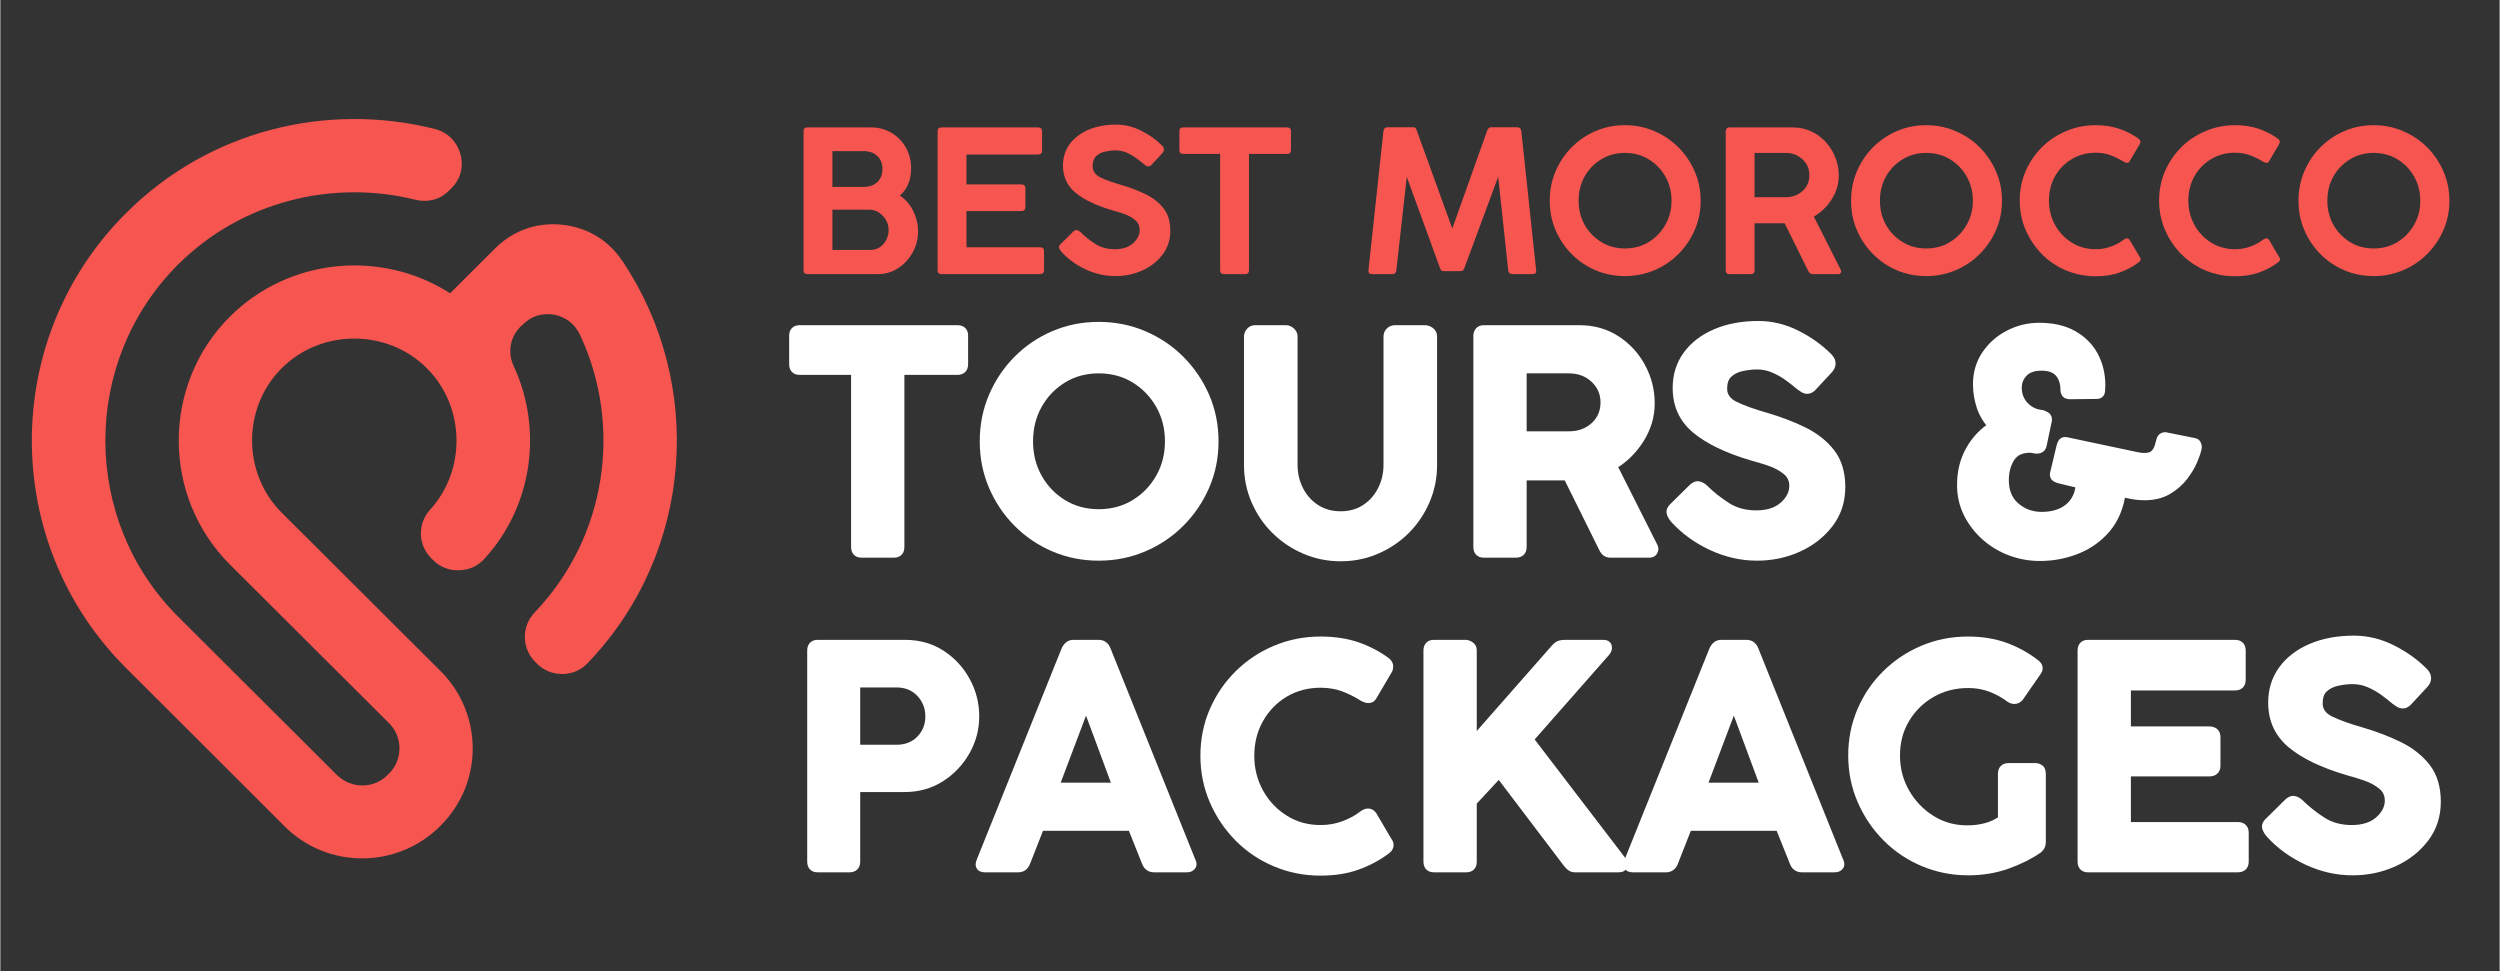
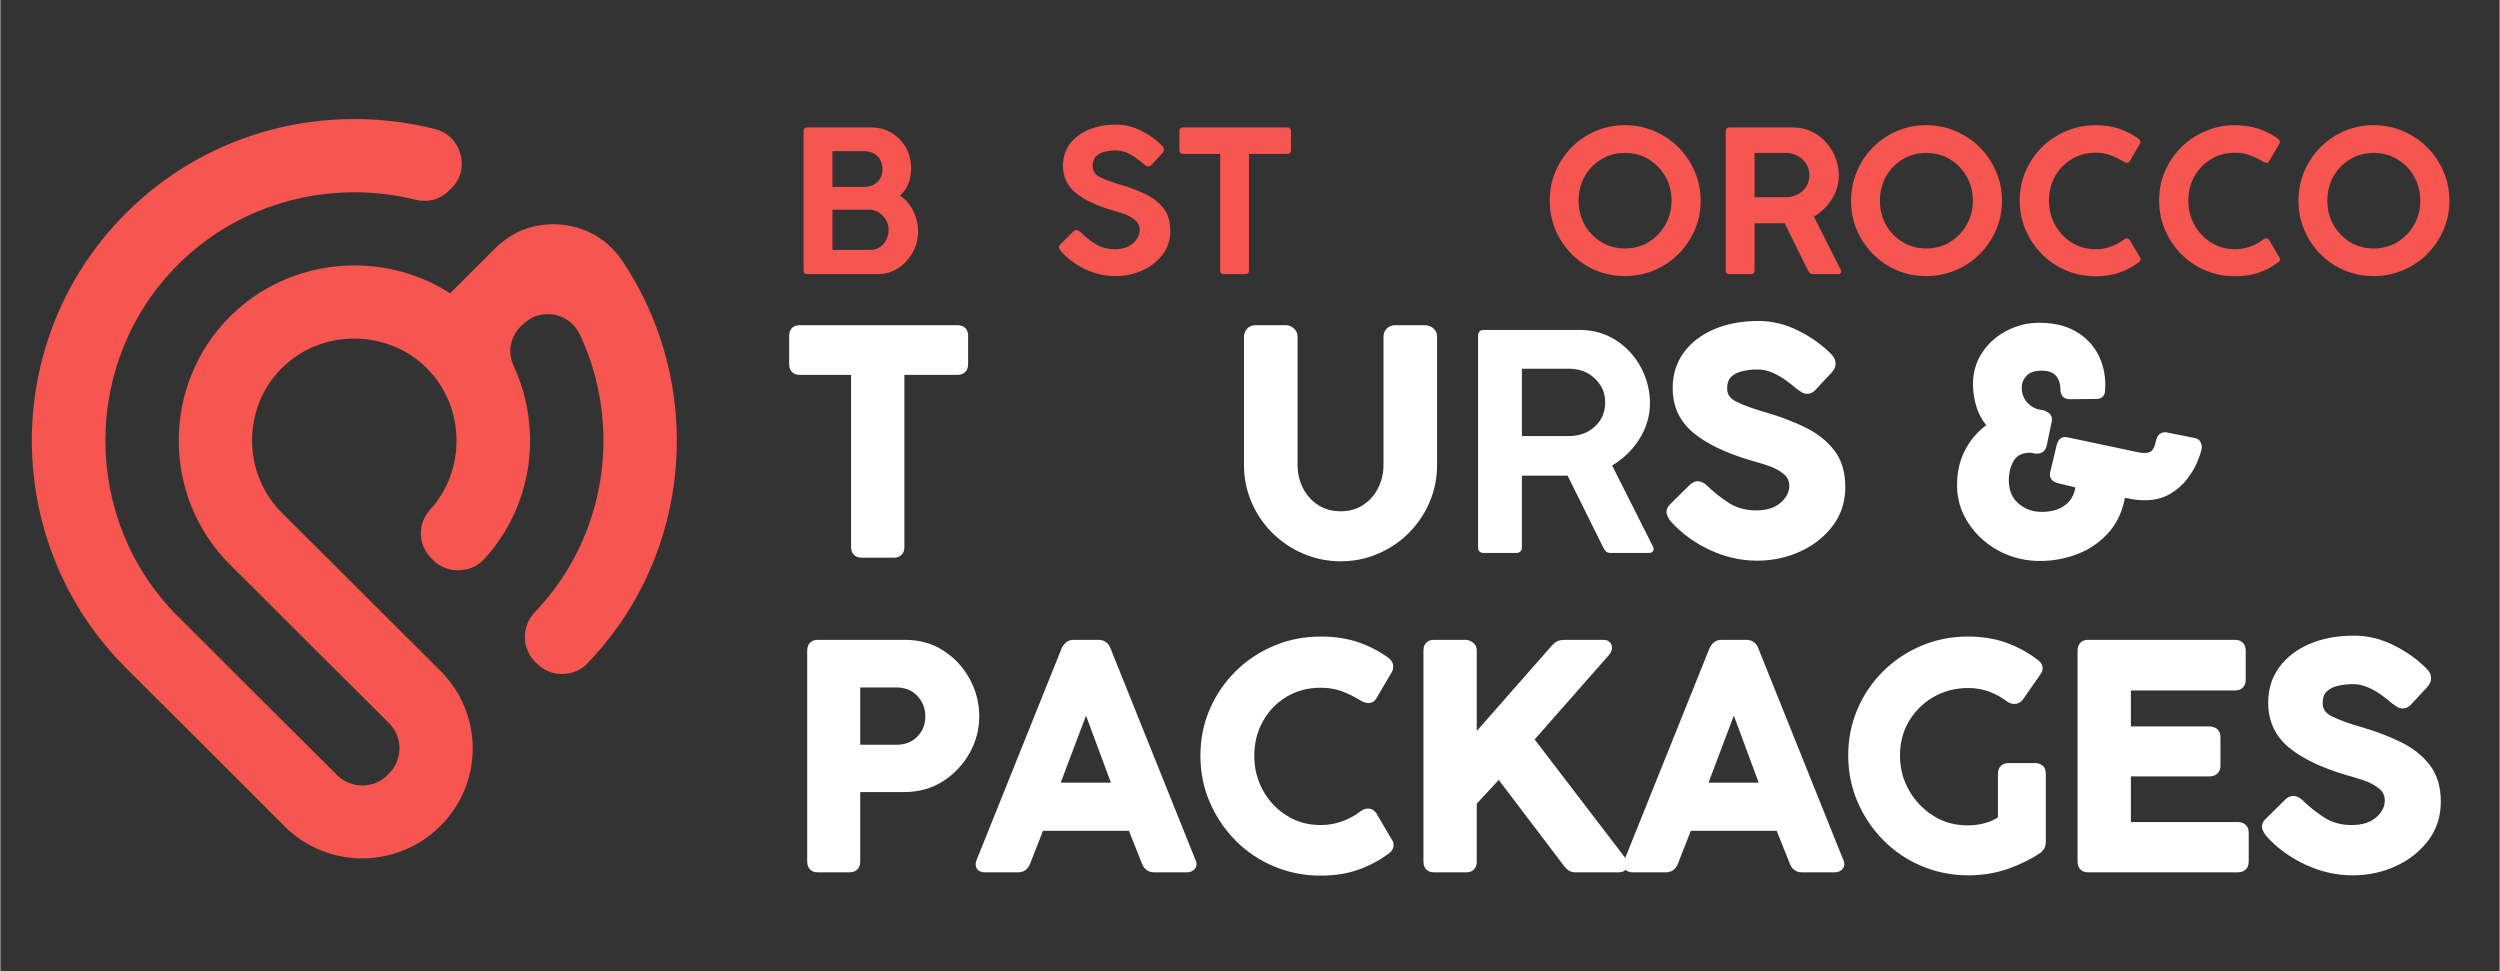
<svg xmlns="http://www.w3.org/2000/svg" width="556" zoomAndPan="magnify" viewBox="0 0 416.88 162" height="216" preserveAspectRatio="xMidYMid meet" version="1.2">
  <rect x="0" y="0" width="416.88" height="162" fill="#333333" stroke="none" />
  <defs />
  <g id="8b781c62dd">
    <path style=" stroke:none;fill-rule:evenodd;fill:#f75550;fill-opacity:1;" d="M 46.938 61.406 C 53.539 54.828 64.523 54.828 71.125 61.406 C 77.547 67.809 77.727 78.355 71.715 84.98 C 69.543 87.324 69.633 90.887 71.895 93.141 L 72.164 93.41 C 73.34 94.582 74.832 95.168 76.508 95.121 C 78.18 95.078 79.625 94.449 80.758 93.188 C 88.848 84.352 90.477 71.551 85.641 61.094 C 84.555 58.793 85.008 56.223 86.816 54.422 L 87.133 54.152 C 88.531 52.711 90.387 52.168 92.328 52.484 C 94.277 52.844 95.812 54.016 96.672 55.82 C 103.77 70.918 101.238 89.488 89.121 102.156 C 86.906 104.453 86.949 108.148 89.211 110.402 L 89.48 110.672 C 90.656 111.848 92.105 112.43 93.777 112.43 C 95.406 112.387 96.852 111.801 97.98 110.586 C 115.797 92.012 117.422 63.887 103.77 43.559 C 101.375 39.996 97.891 37.926 93.598 37.473 C 89.348 37.07 85.504 38.465 82.473 41.484 L 75.016 48.922 C 63.664 41.621 48.203 42.93 38.301 52.801 C 26.906 64.156 26.906 82.816 38.301 94.176 L 64.84 120.633 C 67.148 122.934 67.148 126.723 64.84 129.02 L 64.57 129.289 C 62.266 131.59 58.512 131.59 56.16 129.289 L 29.621 102.832 C 13.48 86.695 13.48 60.281 29.621 44.145 C 40.289 33.508 55.527 29.898 69.27 33.328 C 71.352 33.824 73.387 33.281 74.879 31.75 L 75.195 31.434 C 76.777 29.898 77.32 27.781 76.73 25.707 C 76.145 23.59 74.605 22.059 72.48 21.516 C 54.625 17.008 34.867 21.652 20.984 35.535 C 0.004 56.406 0.004 90.57 20.984 111.441 L 47.434 137.855 C 54.578 144.977 66.152 144.93 73.297 137.855 L 73.43 137.719 C 80.574 130.641 80.574 119.059 73.43 111.934 L 67.734 106.258 L 59.055 97.602 L 53.629 92.191 L 46.938 85.523 C 40.336 78.941 40.336 67.988 46.938 61.406 Z M 46.938 61.406 " />
    <g style="fill:#f75550;fill-opacity:1;">
      <g transform="translate(131.304, 45.724)">
        <path style="stroke:none" d="M 2.672 -0.656 L 2.672 -23.844 C 2.672 -24.258 2.879 -24.469 3.297 -24.469 L 13.953 -24.469 C 15.203 -24.469 16.332 -24.164 17.344 -23.562 C 18.352 -22.957 19.148 -22.141 19.734 -21.109 C 20.316 -20.078 20.609 -18.922 20.609 -17.641 C 20.609 -15.711 19.984 -14.195 18.734 -13.094 C 19.68 -12.477 20.422 -11.629 20.953 -10.547 C 21.492 -9.473 21.766 -8.32 21.766 -7.094 C 21.766 -5.844 21.461 -4.676 20.859 -3.594 C 20.254 -2.52 19.445 -1.648 18.438 -0.984 C 17.426 -0.328 16.297 0 15.047 0 L 3.297 0 C 2.879 0 2.672 -0.219 2.672 -0.656 Z M 13.656 -10.75 L 7.484 -10.75 L 7.484 -4.031 L 13.719 -4.031 C 14.406 -4.031 14.977 -4.191 15.438 -4.516 C 15.895 -4.848 16.242 -5.258 16.484 -5.75 C 16.734 -6.25 16.859 -6.766 16.859 -7.297 C 16.859 -8.254 16.531 -9.066 15.875 -9.734 C 15.227 -10.41 14.488 -10.75 13.656 -10.75 Z M 12.703 -20.516 L 7.484 -20.516 L 7.484 -14.547 L 12.672 -14.547 C 13.641 -14.547 14.406 -14.812 14.969 -15.344 C 15.539 -15.883 15.828 -16.617 15.828 -17.547 C 15.828 -18.453 15.539 -19.172 14.969 -19.703 C 14.406 -20.242 13.648 -20.516 12.703 -20.516 Z M 12.703 -20.516 " />
      </g>
    </g>
    <g style="fill:#f75550;fill-opacity:1;">
      <g transform="translate(153.663, 45.724)">
-         <path style="stroke:none" d="M 2.672 -0.656 L 2.672 -23.812 C 2.672 -24.25 2.879 -24.469 3.297 -24.469 L 19.422 -24.469 C 19.867 -24.469 20.094 -24.25 20.094 -23.812 L 20.094 -20.609 C 20.094 -20.172 19.867 -19.953 19.422 -19.953 L 7.484 -19.953 L 7.484 -14.969 L 16.594 -14.969 C 17.07 -14.969 17.312 -14.75 17.312 -14.312 L 17.312 -11.188 C 17.312 -10.738 17.07 -10.516 16.594 -10.516 L 7.484 -10.516 L 7.484 -4.484 L 19.719 -4.484 C 20.188 -4.484 20.422 -4.266 20.422 -3.828 L 20.422 -0.656 C 20.422 -0.219 20.188 0 19.719 0 L 3.297 0 C 2.879 0 2.672 -0.219 2.672 -0.656 Z M 2.672 -0.656 " />
-       </g>
+         </g>
    </g>
    <g style="fill:#f75550;fill-opacity:1;">
      <g transform="translate(174.836, 45.724)">
        <path style="stroke:none" d="M 2.141 -3.734 C 1.961 -3.93 1.836 -4.133 1.766 -4.344 C 1.691 -4.551 1.766 -4.766 1.984 -4.984 L 4.188 -7.156 C 4.363 -7.289 4.508 -7.359 4.625 -7.359 C 4.727 -7.359 4.844 -7.32 4.969 -7.25 C 5.102 -7.188 5.227 -7.102 5.344 -7 C 6.02 -6.312 6.828 -5.664 7.766 -5.062 C 8.703 -4.457 9.797 -4.156 11.047 -4.156 C 12.348 -4.156 13.363 -4.484 14.094 -5.141 C 14.832 -5.805 15.203 -6.547 15.203 -7.359 C 15.203 -8.055 14.938 -8.617 14.406 -9.047 C 13.883 -9.484 13.266 -9.82 12.547 -10.062 C 11.836 -10.301 11.188 -10.5 10.594 -10.656 C 7.926 -11.445 5.895 -12.422 4.5 -13.578 C 3.102 -14.734 2.406 -16.242 2.406 -18.109 C 2.406 -19.473 2.781 -20.664 3.531 -21.688 C 4.281 -22.707 5.32 -23.504 6.656 -24.078 C 8 -24.648 9.551 -24.938 11.312 -24.938 C 12.738 -24.938 14.129 -24.594 15.484 -23.906 C 16.836 -23.227 18 -22.395 18.969 -21.406 C 19.363 -20.988 19.352 -20.562 18.938 -20.125 L 17.125 -18.172 C 16.969 -18.035 16.812 -17.969 16.656 -17.969 C 16.52 -17.969 16.383 -18.008 16.25 -18.094 C 16.125 -18.188 15.992 -18.281 15.859 -18.375 C 15.516 -18.676 15.098 -19.004 14.609 -19.359 C 14.129 -19.711 13.598 -20.016 13.016 -20.266 C 12.43 -20.516 11.812 -20.641 11.156 -20.641 C 10.602 -20.641 10.031 -20.57 9.438 -20.438 C 8.844 -20.312 8.348 -20.062 7.953 -19.688 C 7.555 -19.312 7.359 -18.754 7.359 -18.016 C 7.359 -17.172 7.801 -16.535 8.688 -16.109 C 9.582 -15.68 10.734 -15.27 12.141 -14.875 C 13.629 -14.438 14.988 -13.914 16.219 -13.312 C 17.457 -12.707 18.445 -11.926 19.188 -10.969 C 19.938 -10.008 20.312 -8.758 20.312 -7.219 C 20.312 -5.707 19.879 -4.383 19.016 -3.25 C 18.148 -2.113 17.023 -1.234 15.641 -0.609 C 14.254 0.016 12.758 0.328 11.156 0.328 C 9.457 0.328 7.805 -0.039 6.203 -0.781 C 4.598 -1.531 3.242 -2.516 2.141 -3.734 Z M 2.141 -3.734 " />
      </g>
    </g>
    <g style="fill:#f75550;fill-opacity:1;">
      <g transform="translate(195.975, 45.724)">
        <path style="stroke:none" d="M 0.688 -20.719 L 0.688 -23.844 C 0.688 -24.258 0.895 -24.469 1.312 -24.469 L 18.641 -24.469 C 19.078 -24.469 19.297 -24.258 19.297 -23.844 L 19.297 -20.719 C 19.297 -20.27 19.078 -20.047 18.641 -20.047 L 12.297 -20.047 L 12.297 -0.656 C 12.297 -0.219 12.086 0 11.672 0 L 8.109 0 C 7.691 0 7.484 -0.219 7.484 -0.656 L 7.484 -20.047 L 1.312 -20.047 C 0.895 -20.047 0.688 -20.27 0.688 -20.719 Z M 0.688 -20.719 " />
      </g>
    </g>
    <g style="fill:#f75550;fill-opacity:1;">
      <g transform="translate(216.125, 45.724)">
        <path style="stroke:none" d="" />
      </g>
    </g>
    <g style="fill:#f75550;fill-opacity:1;">
      <g transform="translate(226.448, 45.724)">
-         <path style="stroke:none" d="M 13.656 -1.094 L 8.141 -16.234 L 6.406 -0.656 C 6.352 -0.219 6.129 0 5.734 0 L 2.375 0 C 1.914 0 1.707 -0.219 1.75 -0.656 L 4.25 -23.844 C 4.301 -24.281 4.535 -24.5 4.953 -24.5 L 9.234 -24.5 C 9.41 -24.5 9.535 -24.445 9.609 -24.344 C 9.691 -24.25 9.766 -24.102 9.828 -23.906 L 15.734 -7.594 L 21.531 -23.875 C 21.688 -24.289 21.898 -24.5 22.172 -24.5 L 26.547 -24.5 C 26.961 -24.5 27.195 -24.281 27.25 -23.844 L 29.719 -0.656 C 29.781 -0.219 29.57 0 29.094 0 L 25.734 0 C 25.359 0 25.133 -0.207 25.062 -0.625 L 23.391 -16.234 L 17.781 -1.094 C 17.688 -0.844 17.586 -0.68 17.484 -0.609 C 17.391 -0.535 17.254 -0.5 17.078 -0.5 L 14.312 -0.5 C 14.156 -0.5 14.023 -0.535 13.922 -0.609 C 13.828 -0.68 13.738 -0.844 13.656 -1.094 Z M 13.656 -1.094 " />
-       </g>
+         </g>
    </g>
    <g style="fill:#f75550;fill-opacity:1;">
      <g transform="translate(256.986, 45.724)">
        <path style="stroke:none" d="M 26.625 -12.234 C 26.625 -10.492 26.289 -8.863 25.625 -7.344 C 24.969 -5.832 24.062 -4.5 22.906 -3.344 C 21.75 -2.188 20.406 -1.285 18.875 -0.641 C 17.352 0.004 15.723 0.328 13.984 0.328 C 12.242 0.328 10.613 0.004 9.094 -0.641 C 7.582 -1.285 6.254 -2.188 5.109 -3.344 C 3.961 -4.5 3.066 -5.832 2.422 -7.344 C 1.773 -8.863 1.453 -10.492 1.453 -12.234 C 1.453 -13.992 1.773 -15.629 2.422 -17.141 C 3.066 -18.66 3.961 -20 5.109 -21.156 C 6.254 -22.312 7.582 -23.211 9.094 -23.859 C 10.613 -24.516 12.242 -24.844 13.984 -24.844 C 15.723 -24.844 17.352 -24.516 18.875 -23.859 C 20.406 -23.211 21.75 -22.312 22.906 -21.156 C 24.062 -20 24.969 -18.66 25.625 -17.141 C 26.289 -15.629 26.625 -13.992 26.625 -12.234 Z M 21.766 -12.234 C 21.766 -13.734 21.422 -15.082 20.734 -16.281 C 20.055 -17.477 19.133 -18.43 17.969 -19.141 C 16.812 -19.859 15.484 -20.219 13.984 -20.219 C 12.516 -20.219 11.195 -19.859 10.031 -19.141 C 8.863 -18.43 7.941 -17.477 7.266 -16.281 C 6.598 -15.082 6.266 -13.734 6.266 -12.234 C 6.266 -10.766 6.598 -9.43 7.266 -8.234 C 7.941 -7.035 8.863 -6.078 10.031 -5.359 C 11.195 -4.641 12.516 -4.281 13.984 -4.281 C 15.484 -4.281 16.812 -4.641 17.969 -5.359 C 19.133 -6.078 20.055 -7.035 20.734 -8.234 C 21.422 -9.43 21.766 -10.766 21.766 -12.234 Z M 21.766 -12.234 " />
      </g>
    </g>
    <g style="fill:#f75550;fill-opacity:1;">
      <g transform="translate(285.117, 45.724)">
        <path style="stroke:none" d="M 2.672 -0.656 L 2.672 -23.812 C 2.672 -23.988 2.719 -24.141 2.812 -24.266 C 2.914 -24.398 3.078 -24.469 3.297 -24.469 L 13.781 -24.469 C 15.301 -24.469 16.645 -24.086 17.812 -23.328 C 18.977 -22.578 19.891 -21.582 20.547 -20.344 C 21.203 -19.113 21.531 -17.805 21.531 -16.422 C 21.531 -15.035 21.145 -13.734 20.375 -12.516 C 19.613 -11.297 18.613 -10.32 17.375 -9.594 L 21.875 -0.688 C 21.957 -0.539 21.957 -0.391 21.875 -0.234 C 21.801 -0.078 21.656 0 21.438 0 L 17.188 0 C 16.852 0 16.598 -0.188 16.422 -0.562 L 12.5 -8.484 L 7.484 -8.484 L 7.484 -0.656 C 7.484 -0.219 7.266 0 6.828 0 L 3.297 0 C 2.879 0 2.672 -0.219 2.672 -0.656 Z M 12.641 -20.219 L 7.484 -20.219 L 7.484 -12.828 L 12.641 -12.828 C 13.773 -12.828 14.723 -13.172 15.484 -13.859 C 16.242 -14.555 16.625 -15.445 16.625 -16.531 C 16.625 -17.562 16.242 -18.43 15.484 -19.141 C 14.723 -19.859 13.773 -20.219 12.641 -20.219 Z M 12.641 -20.219 " />
      </g>
    </g>
    <g style="fill:#f75550;fill-opacity:1;">
      <g transform="translate(307.246, 45.724)">
        <path style="stroke:none" d="M 26.625 -12.234 C 26.625 -10.492 26.289 -8.863 25.625 -7.344 C 24.969 -5.832 24.062 -4.5 22.906 -3.344 C 21.75 -2.188 20.406 -1.285 18.875 -0.641 C 17.352 0.004 15.723 0.328 13.984 0.328 C 12.242 0.328 10.613 0.004 9.094 -0.641 C 7.582 -1.285 6.254 -2.188 5.109 -3.344 C 3.961 -4.5 3.066 -5.832 2.422 -7.344 C 1.773 -8.863 1.453 -10.492 1.453 -12.234 C 1.453 -13.992 1.773 -15.629 2.422 -17.141 C 3.066 -18.66 3.961 -20 5.109 -21.156 C 6.254 -22.312 7.582 -23.211 9.094 -23.859 C 10.613 -24.516 12.242 -24.844 13.984 -24.844 C 15.723 -24.844 17.352 -24.516 18.875 -23.859 C 20.406 -23.211 21.75 -22.312 22.906 -21.156 C 24.062 -20 24.969 -18.66 25.625 -17.141 C 26.289 -15.629 26.625 -13.992 26.625 -12.234 Z M 21.766 -12.234 C 21.766 -13.734 21.422 -15.082 20.734 -16.281 C 20.055 -17.477 19.133 -18.43 17.969 -19.141 C 16.812 -19.859 15.484 -20.219 13.984 -20.219 C 12.516 -20.219 11.195 -19.859 10.031 -19.141 C 8.863 -18.43 7.941 -17.477 7.266 -16.281 C 6.598 -15.082 6.266 -13.734 6.266 -12.234 C 6.266 -10.766 6.598 -9.43 7.266 -8.234 C 7.941 -7.035 8.863 -6.078 10.031 -5.359 C 11.195 -4.641 12.516 -4.281 13.984 -4.281 C 15.484 -4.281 16.812 -4.641 17.969 -5.359 C 19.133 -6.078 20.055 -7.035 20.734 -8.234 C 21.422 -9.43 21.766 -10.766 21.766 -12.234 Z M 21.766 -12.234 " />
      </g>
    </g>
    <g style="fill:#f75550;fill-opacity:1;">
      <g transform="translate(335.377, 45.724)">
        <path style="stroke:none" d="M 18.734 -5.703 C 18.953 -5.879 19.148 -5.969 19.328 -5.969 C 19.504 -5.969 19.66 -5.879 19.797 -5.703 L 21.438 -2.906 C 21.727 -2.551 21.676 -2.234 21.281 -1.953 C 20.332 -1.242 19.273 -0.68 18.109 -0.266 C 16.941 0.148 15.613 0.359 14.125 0.359 C 12.383 0.359 10.742 0.035 9.203 -0.609 C 7.66 -1.254 6.312 -2.16 5.156 -3.328 C 4.008 -4.492 3.102 -5.844 2.438 -7.375 C 1.781 -8.906 1.453 -10.535 1.453 -12.266 C 1.453 -14.023 1.781 -15.66 2.438 -17.172 C 3.102 -18.691 4.008 -20.023 5.156 -21.172 C 6.312 -22.316 7.66 -23.211 9.203 -23.859 C 10.742 -24.516 12.383 -24.844 14.125 -24.844 C 15.613 -24.844 16.945 -24.633 18.125 -24.219 C 19.301 -23.812 20.363 -23.258 21.312 -22.562 C 21.488 -22.406 21.578 -22.25 21.578 -22.094 C 21.578 -21.945 21.551 -21.828 21.5 -21.734 L 19.75 -18.766 C 19.664 -18.629 19.535 -18.562 19.359 -18.562 C 19.223 -18.562 19.047 -18.617 18.828 -18.734 C 18.055 -19.211 17.301 -19.582 16.562 -19.844 C 15.832 -20.113 15.02 -20.25 14.125 -20.25 C 12.645 -20.25 11.316 -19.895 10.141 -19.188 C 8.961 -18.488 8.031 -17.535 7.344 -16.328 C 6.664 -15.117 6.328 -13.766 6.328 -12.266 C 6.328 -10.797 6.664 -9.441 7.344 -8.203 C 8.031 -6.973 8.961 -5.988 10.141 -5.25 C 11.316 -4.52 12.645 -4.156 14.125 -4.156 C 15.02 -4.156 15.867 -4.301 16.672 -4.594 C 17.473 -4.895 18.16 -5.266 18.734 -5.703 Z M 18.734 -5.703 " />
      </g>
    </g>
    <g style="fill:#f75550;fill-opacity:1;">
      <g transform="translate(358.627, 45.724)">
        <path style="stroke:none" d="M 18.734 -5.703 C 18.953 -5.879 19.148 -5.969 19.328 -5.969 C 19.504 -5.969 19.66 -5.879 19.797 -5.703 L 21.438 -2.906 C 21.727 -2.551 21.676 -2.234 21.281 -1.953 C 20.332 -1.242 19.273 -0.68 18.109 -0.266 C 16.941 0.148 15.613 0.359 14.125 0.359 C 12.383 0.359 10.742 0.035 9.203 -0.609 C 7.66 -1.254 6.312 -2.16 5.156 -3.328 C 4.008 -4.492 3.102 -5.844 2.438 -7.375 C 1.781 -8.906 1.453 -10.535 1.453 -12.266 C 1.453 -14.023 1.781 -15.66 2.438 -17.172 C 3.102 -18.691 4.008 -20.023 5.156 -21.172 C 6.312 -22.316 7.66 -23.211 9.203 -23.859 C 10.742 -24.516 12.383 -24.844 14.125 -24.844 C 15.613 -24.844 16.945 -24.633 18.125 -24.219 C 19.301 -23.812 20.363 -23.258 21.312 -22.562 C 21.488 -22.406 21.578 -22.25 21.578 -22.094 C 21.578 -21.945 21.551 -21.828 21.5 -21.734 L 19.75 -18.766 C 19.664 -18.629 19.535 -18.562 19.359 -18.562 C 19.223 -18.562 19.047 -18.617 18.828 -18.734 C 18.055 -19.211 17.301 -19.582 16.562 -19.844 C 15.832 -20.113 15.02 -20.25 14.125 -20.25 C 12.645 -20.25 11.316 -19.895 10.141 -19.188 C 8.961 -18.488 8.031 -17.535 7.344 -16.328 C 6.664 -15.117 6.328 -13.766 6.328 -12.266 C 6.328 -10.797 6.664 -9.441 7.344 -8.203 C 8.031 -6.973 8.961 -5.988 10.141 -5.25 C 11.316 -4.52 12.645 -4.156 14.125 -4.156 C 15.02 -4.156 15.867 -4.301 16.672 -4.594 C 17.473 -4.895 18.16 -5.266 18.734 -5.703 Z M 18.734 -5.703 " />
      </g>
    </g>
    <g style="fill:#f75550;fill-opacity:1;">
      <g transform="translate(381.877, 45.724)">
        <path style="stroke:none" d="M 26.625 -12.234 C 26.625 -10.492 26.289 -8.863 25.625 -7.344 C 24.969 -5.832 24.062 -4.5 22.906 -3.344 C 21.75 -2.188 20.406 -1.285 18.875 -0.641 C 17.352 0.004 15.723 0.328 13.984 0.328 C 12.242 0.328 10.613 0.004 9.094 -0.641 C 7.582 -1.285 6.254 -2.188 5.109 -3.344 C 3.961 -4.5 3.066 -5.832 2.422 -7.344 C 1.773 -8.863 1.453 -10.492 1.453 -12.234 C 1.453 -13.992 1.773 -15.629 2.422 -17.141 C 3.066 -18.66 3.961 -20 5.109 -21.156 C 6.254 -22.312 7.582 -23.211 9.094 -23.859 C 10.613 -24.516 12.242 -24.844 13.984 -24.844 C 15.723 -24.844 17.352 -24.516 18.875 -23.859 C 20.406 -23.211 21.75 -22.312 22.906 -21.156 C 24.062 -20 24.969 -18.66 25.625 -17.141 C 26.289 -15.629 26.625 -13.992 26.625 -12.234 Z M 21.766 -12.234 C 21.766 -13.734 21.422 -15.082 20.734 -16.281 C 20.055 -17.477 19.133 -18.43 17.969 -19.141 C 16.812 -19.859 15.484 -20.219 13.984 -20.219 C 12.516 -20.219 11.195 -19.859 10.031 -19.141 C 8.863 -18.43 7.941 -17.477 7.266 -16.281 C 6.598 -15.082 6.266 -13.734 6.266 -12.234 C 6.266 -10.766 6.598 -9.43 7.266 -8.234 C 7.941 -7.035 8.863 -6.078 10.031 -5.359 C 11.195 -4.641 12.516 -4.281 13.984 -4.281 C 15.484 -4.281 16.812 -4.641 17.969 -5.359 C 19.133 -6.078 20.055 -7.035 20.734 -8.234 C 21.422 -9.43 21.766 -10.766 21.766 -12.234 Z M 21.766 -12.234 " />
      </g>
    </g>
    <g style="fill:#ffffff;fill-opacity:1;">
      <g transform="translate(131.304, 92.234)">
        <path style="stroke:none" d="M 0.27 -31.492 L 0.27 -36.254 C 0.27 -36.789 0.426 -37.211 0.738 -37.523 C 1.051 -37.836 1.473 -37.992 2.004 -37.992 L 28.332 -37.992 C 28.875 -37.992 29.305 -37.84 29.625 -37.539 C 29.953 -37.227 30.117 -36.797 30.117 -36.254 L 30.117 -31.492 C 30.117 -30.941 29.957 -30.504 29.637 -30.184 C 29.316 -29.863 28.883 -29.703 28.332 -29.703 L 18.703 -29.703 L 18.703 -30.488 L 19.488 -30.488 L 19.488 -1.004 C 19.488 -0.461 19.336 -0.031 19.035 0.289 C 18.723 0.617 18.293 0.785 17.75 0.785 L 12.336 0.785 C 11.793 0.785 11.367 0.617 11.055 0.289 C 10.75 -0.031 10.598 -0.461 10.598 -1.004 L 10.598 -30.488 L 11.383 -30.488 L 11.383 -29.703 L 2.004 -29.703 C 1.465 -29.703 1.035 -29.871 0.723 -30.199 C 0.422 -30.52 0.27 -30.949 0.27 -31.492 Z M 1.836 -31.492 C 1.836 -31.406 1.844 -31.336 1.859 -31.289 L 1.859 -31.277 C 1.855 -31.285 1.848 -31.289 1.844 -31.293 L 1.848 -31.289 C 1.883 -31.277 1.938 -31.273 2.004 -31.273 L 12.168 -31.273 L 12.168 -1.004 C 12.168 -0.918 12.176 -0.848 12.191 -0.801 L 12.188 -0.789 C 12.184 -0.797 12.18 -0.801 12.172 -0.805 L 12.18 -0.801 C 12.215 -0.789 12.266 -0.785 12.336 -0.785 L 17.75 -0.785 C 17.82 -0.785 17.875 -0.789 17.91 -0.801 L 17.914 -0.805 C 17.91 -0.801 17.902 -0.797 17.898 -0.789 L 17.898 -0.801 C 17.914 -0.848 17.922 -0.918 17.922 -1.004 L 17.922 -31.273 L 28.332 -31.273 C 28.414 -31.273 28.477 -31.281 28.523 -31.293 L 28.531 -31.293 L 28.527 -31.301 C 28.543 -31.344 28.551 -31.41 28.551 -31.492 L 28.551 -36.254 C 28.551 -36.324 28.547 -36.379 28.531 -36.414 L 28.531 -36.418 C 28.535 -36.41 28.539 -36.406 28.543 -36.402 L 28.535 -36.402 C 28.484 -36.418 28.418 -36.426 28.332 -36.426 L 2.004 -36.426 C 1.934 -36.426 1.875 -36.418 1.836 -36.406 C 1.832 -36.402 1.828 -36.402 1.828 -36.402 C 1.832 -36.406 1.84 -36.41 1.844 -36.414 C 1.852 -36.422 1.855 -36.426 1.859 -36.434 C 1.859 -36.434 1.859 -36.43 1.855 -36.426 C 1.844 -36.387 1.836 -36.328 1.836 -36.254 Z M 1.836 -31.492 " />
      </g>
    </g>
    <g style="fill:#ffffff;fill-opacity:1;">
      <g transform="translate(161.94, 92.234)">
-         <path style="stroke:none" d="M 41.25 -18.605 C 41.25 -15.855 40.727 -13.277 39.684 -10.871 C 38.641 -8.473 37.207 -6.359 35.379 -4.535 C 33.555 -2.707 31.43 -1.281 29.016 -0.258 C 26.594 0.77 24.008 1.285 21.262 1.285 C 18.516 1.285 15.938 0.77 13.531 -0.258 C 11.133 -1.285 9.027 -2.711 7.215 -4.539 C 5.406 -6.363 3.992 -8.477 2.965 -10.875 C 1.938 -13.281 1.422 -15.855 1.422 -18.605 C 1.422 -21.387 1.938 -23.98 2.965 -26.383 C 3.992 -28.781 5.406 -30.895 7.215 -32.719 C 9.027 -34.547 11.133 -35.973 13.531 -37 C 15.938 -38.027 18.516 -38.543 21.262 -38.543 C 24.008 -38.543 26.594 -38.031 29.016 -37 C 31.43 -35.977 33.555 -34.551 35.379 -32.723 C 37.207 -30.898 38.641 -28.785 39.684 -26.387 C 40.727 -23.98 41.25 -21.387 41.25 -18.605 Z M 39.684 -18.605 C 39.684 -21.168 39.203 -23.555 38.246 -25.762 C 37.281 -27.98 35.957 -29.93 34.273 -31.613 C 32.59 -33.297 30.633 -34.613 28.402 -35.559 C 26.176 -36.504 23.797 -36.977 21.262 -36.977 C 18.727 -36.977 16.355 -36.504 14.148 -35.559 C 11.934 -34.613 9.996 -33.301 8.328 -31.617 C 6.66 -29.934 5.352 -27.984 4.406 -25.77 C 3.461 -23.559 2.988 -21.172 2.988 -18.605 C 2.988 -16.07 3.461 -13.699 4.406 -11.492 C 5.352 -9.273 6.66 -7.324 8.328 -5.641 C 9.996 -3.957 11.934 -2.645 14.148 -1.699 C 16.355 -0.754 18.727 -0.281 21.262 -0.281 C 23.797 -0.281 26.176 -0.754 28.402 -1.699 C 30.633 -2.645 32.59 -3.961 34.273 -5.645 C 35.957 -7.328 37.281 -9.277 38.246 -11.496 C 39.203 -13.703 39.684 -16.07 39.684 -18.605 Z M 32.312 -18.605 C 32.312 -20.738 31.828 -22.656 30.859 -24.359 C 29.891 -26.066 28.578 -27.426 26.918 -28.441 C 25.273 -29.449 23.387 -29.957 21.262 -29.957 C 19.168 -29.957 17.301 -29.449 15.652 -28.441 C 14 -27.426 12.695 -26.066 11.742 -24.363 C 10.789 -22.66 10.312 -20.742 10.312 -18.605 C 10.312 -16.5 10.789 -14.598 11.742 -12.895 C 12.695 -11.191 14 -9.832 15.652 -8.816 C 17.301 -7.809 19.168 -7.301 21.262 -7.301 C 23.387 -7.301 25.273 -7.809 26.918 -8.816 C 28.578 -9.832 29.891 -11.195 30.859 -12.898 C 31.828 -14.602 32.312 -16.504 32.312 -18.605 Z M 33.879 -18.605 C 33.879 -16.227 33.328 -14.066 32.223 -12.125 C 31.121 -10.184 29.625 -8.637 27.738 -7.48 C 25.84 -6.316 23.684 -5.734 21.262 -5.734 C 18.875 -5.734 16.73 -6.316 14.836 -7.48 C 12.945 -8.637 11.461 -10.188 10.375 -12.129 C 9.289 -14.07 8.742 -16.227 8.742 -18.605 C 8.742 -21.012 9.289 -23.188 10.375 -25.129 C 11.461 -27.07 12.945 -28.621 14.836 -29.777 C 16.73 -30.941 18.875 -31.523 21.262 -31.523 C 23.684 -31.523 25.84 -30.941 27.738 -29.777 C 29.625 -28.621 31.121 -27.074 32.223 -25.133 C 33.328 -23.191 33.879 -21.016 33.879 -18.605 Z M 33.879 -18.605 " />
-       </g>
+         </g>
    </g>
    <g style="fill:#ffffff;fill-opacity:1;">
      <g transform="translate(204.711, 92.234)">
        <path style="stroke:none" d="M 11.664 -36.105 L 11.664 -14.691 C 11.664 -13.281 11.969 -11.98 12.582 -10.789 C 13.188 -9.609 14.031 -8.676 15.113 -7.98 C 16.188 -7.293 17.438 -6.953 18.855 -6.953 C 20.273 -6.953 21.508 -7.293 22.566 -7.98 C 23.637 -8.672 24.473 -9.609 25.078 -10.789 C 25.688 -11.98 25.996 -13.281 25.996 -14.691 L 25.996 -36.105 C 25.996 -36.621 26.18 -37.066 26.551 -37.438 C 26.918 -37.805 27.379 -37.992 27.93 -37.992 L 32.895 -37.992 C 33.371 -37.992 33.812 -37.84 34.219 -37.535 C 34.695 -37.176 34.934 -36.699 34.934 -36.105 L 34.934 -14.691 C 34.934 -12.477 34.512 -10.395 33.664 -8.438 C 32.824 -6.492 31.672 -4.789 30.215 -3.332 C 28.758 -1.875 27.055 -0.723 25.109 0.117 C 23.152 0.961 21.07 1.387 18.855 1.387 C 16.641 1.387 14.555 0.961 12.602 0.117 C 10.656 -0.723 8.945 -1.871 7.473 -3.328 C 5.996 -4.789 4.836 -6.492 3.996 -8.438 C 3.148 -10.395 2.727 -12.477 2.727 -14.691 L 2.727 -36.105 C 2.727 -36.566 2.891 -36.984 3.215 -37.367 C 3.574 -37.785 4.023 -37.992 4.562 -37.992 L 9.727 -37.992 C 10.191 -37.992 10.621 -37.82 11.02 -37.473 C 11.449 -37.102 11.664 -36.645 11.664 -36.105 Z M 10.098 -36.105 C 10.098 -36.168 10.062 -36.23 9.992 -36.289 C 9.891 -36.379 9.801 -36.426 9.727 -36.426 L 4.562 -36.426 C 4.504 -36.426 4.449 -36.398 4.406 -36.348 C 4.332 -36.258 4.293 -36.18 4.293 -36.105 L 4.293 -14.691 C 4.293 -12.695 4.672 -10.816 5.434 -9.062 C 6.195 -7.301 7.242 -5.762 8.574 -4.445 C 9.91 -3.125 11.457 -2.086 13.223 -1.32 C 14.98 -0.562 16.855 -0.184 18.855 -0.184 C 20.852 -0.184 22.73 -0.562 24.484 -1.32 C 26.25 -2.082 27.789 -3.125 29.105 -4.441 C 30.426 -5.758 31.465 -7.297 32.227 -9.062 C 32.984 -10.816 33.367 -12.695 33.367 -14.691 L 33.367 -36.105 C 33.367 -36.18 33.336 -36.238 33.277 -36.281 C 33.148 -36.375 33.023 -36.426 32.895 -36.426 L 27.93 -36.426 C 27.812 -36.426 27.723 -36.391 27.656 -36.328 C 27.594 -36.266 27.562 -36.188 27.562 -36.105 L 27.562 -14.691 C 27.562 -13.027 27.199 -11.488 26.473 -10.074 C 25.738 -8.645 24.723 -7.508 23.418 -6.664 C 22.102 -5.812 20.582 -5.383 18.855 -5.383 C 17.133 -5.383 15.602 -5.809 14.27 -6.66 C 12.949 -7.508 11.922 -8.645 11.188 -10.074 C 10.461 -11.488 10.098 -13.027 10.098 -14.691 Z M 10.098 -36.105 " />
      </g>
    </g>
    <g style="fill:#ffffff;fill-opacity:1;">
      <g transform="translate(242.418, 92.234)">
-         <path style="stroke:none" d="M 3.277 -1.004 L 3.277 -36.207 C 3.277 -36.648 3.406 -37.039 3.66 -37.379 C 3.969 -37.785 4.418 -37.992 5.016 -37.992 L 20.961 -37.992 C 23.422 -37.992 25.605 -37.371 27.508 -36.133 C 29.391 -34.91 30.867 -33.301 31.93 -31.309 C 32.996 -29.32 33.527 -27.211 33.527 -24.973 C 33.527 -22.715 32.902 -20.594 31.652 -18.613 C 30.414 -16.648 28.805 -15.086 26.824 -13.918 L 26.426 -14.594 L 27.125 -14.945 L 33.945 -1.406 L 33.246 -1.055 L 33.926 -1.441 C 34.199 -0.965 34.215 -0.484 33.973 0 C 33.711 0.523 33.25 0.785 32.594 0.785 L 26.125 0.785 C 25.293 0.785 24.672 0.348 24.262 -0.52 L 18.305 -12.539 L 19.004 -12.887 L 19.004 -12.105 L 11.383 -12.105 L 11.383 -12.887 L 12.168 -12.887 L 12.168 -1.004 C 12.168 -0.453 12.008 -0.016 11.688 0.305 C 11.367 0.625 10.93 0.785 10.379 0.785 L 5.016 0.785 C 4.473 0.785 4.047 0.617 3.73 0.289 C 3.43 -0.031 3.277 -0.461 3.277 -1.004 Z M 4.844 -1.004 C 4.844 -0.918 4.852 -0.848 4.867 -0.801 L 4.867 -0.789 C 4.863 -0.797 4.859 -0.801 4.852 -0.805 L 4.855 -0.801 C 4.891 -0.789 4.945 -0.785 5.016 -0.785 L 10.379 -0.785 C 10.461 -0.785 10.527 -0.793 10.57 -0.805 L 10.578 -0.805 L 10.578 -0.812 C 10.594 -0.855 10.598 -0.922 10.598 -1.004 L 10.598 -13.672 L 19.492 -13.672 L 25.68 -1.188 C 25.809 -0.918 25.957 -0.785 26.125 -0.785 L 32.594 -0.785 C 32.625 -0.785 32.648 -0.785 32.664 -0.789 C 32.664 -0.789 32.66 -0.785 32.652 -0.785 C 32.617 -0.766 32.59 -0.738 32.57 -0.703 C 32.562 -0.684 32.562 -0.672 32.566 -0.664 L 32.555 -0.684 L 25.398 -14.895 L 26.027 -15.266 C 27.793 -16.305 29.227 -17.699 30.328 -19.449 C 31.418 -21.176 31.961 -23.016 31.961 -24.973 C 31.961 -26.949 31.492 -28.812 30.551 -30.57 C 29.609 -32.324 28.312 -33.742 26.652 -34.82 C 25.008 -35.891 23.113 -36.426 20.961 -36.426 L 5.016 -36.426 C 4.953 -36.426 4.906 -36.418 4.883 -36.41 C 4.895 -36.414 4.902 -36.422 4.914 -36.438 C 4.867 -36.375 4.844 -36.297 4.844 -36.207 Z M 19.207 -29.957 L 11.383 -29.957 L 11.383 -30.738 L 12.168 -30.738 L 12.168 -19.508 L 11.383 -19.508 L 11.383 -20.289 L 19.207 -20.289 C 20.742 -20.289 22.012 -20.75 23.016 -21.664 C 24 -22.562 24.488 -23.715 24.488 -25.121 C 24.488 -26.469 23.996 -27.605 23.008 -28.539 C 22.004 -29.484 20.738 -29.957 19.207 -29.957 Z M 19.207 -31.523 C 21.152 -31.523 22.777 -30.91 24.082 -29.68 C 25.398 -28.438 26.059 -26.918 26.059 -25.121 C 26.059 -23.254 25.395 -21.715 24.07 -20.508 C 22.77 -19.316 21.148 -18.723 19.207 -18.723 L 10.598 -18.723 L 10.598 -31.523 Z M 19.207 -31.523 " />
-       </g>
+         </g>
    </g>
    <g style="fill:#ffffff;fill-opacity:1;">
      <g transform="translate(276.063, 92.234)">
        <path style="stroke:none" d="M 2.672 -5.145 C 2.34 -5.52 2.098 -5.914 1.949 -6.324 C 1.715 -6.953 1.883 -7.555 2.453 -8.125 L 5.855 -11.477 L 5.898 -11.508 C 6.305 -11.812 6.68 -11.965 7.02 -11.965 C 7.312 -11.965 7.613 -11.887 7.922 -11.734 C 8.199 -11.594 8.449 -11.41 8.676 -11.184 C 9.676 -10.188 10.859 -9.246 12.234 -8.355 C 13.527 -7.52 15.047 -7.102 16.797 -7.102 C 18.57 -7.102 19.941 -7.535 20.914 -8.406 C 21.859 -9.254 22.332 -10.18 22.332 -11.184 C 22.332 -12.004 22.027 -12.66 21.418 -13.156 C 20.691 -13.75 19.828 -14.215 18.828 -14.551 C 17.762 -14.914 16.785 -15.211 15.898 -15.438 L 15.875 -15.445 C 11.727 -16.68 8.551 -18.207 6.344 -20.031 C 4.035 -21.941 2.879 -24.441 2.879 -27.531 C 2.879 -29.773 3.496 -31.742 4.734 -33.434 C 5.953 -35.105 7.652 -36.402 9.82 -37.328 C 11.961 -38.238 14.418 -38.695 17.199 -38.695 C 19.496 -38.695 21.73 -38.148 23.895 -37.055 C 26.031 -35.98 27.863 -34.66 29.395 -33.094 C 29.848 -32.613 30.07 -32.102 30.055 -31.559 C 30.043 -31.031 29.809 -30.527 29.352 -30.051 L 26.57 -27.062 L 26.535 -27.035 C 26.156 -26.707 25.75 -26.547 25.324 -26.547 C 24.965 -26.547 24.621 -26.656 24.285 -26.879 L 23.645 -27.309 L 23.605 -27.34 C 23.086 -27.793 22.469 -28.281 21.754 -28.801 C 21.066 -29.305 20.305 -29.734 19.469 -30.094 C 18.684 -30.438 17.844 -30.609 16.949 -30.609 C 16.172 -30.609 15.359 -30.512 14.512 -30.324 C 13.75 -30.156 13.121 -29.836 12.625 -29.367 C 12.184 -28.953 11.965 -28.289 11.965 -27.379 C 11.965 -26.438 12.496 -25.711 13.555 -25.203 C 14.867 -24.57 16.57 -23.961 18.664 -23.371 C 20.988 -22.688 23.105 -21.875 25.016 -20.938 C 26.996 -19.965 28.59 -18.703 29.801 -17.156 C 31.051 -15.559 31.672 -13.5 31.672 -10.98 C 31.672 -8.496 30.961 -6.324 29.531 -4.461 C 28.129 -2.637 26.316 -1.219 24.094 -0.215 C 21.883 0.785 19.504 1.285 16.949 1.285 C 14.258 1.285 11.641 0.691 9.098 -0.492 C 6.562 -1.676 4.422 -3.223 2.68 -5.141 Z M 3.84 -6.195 C 5.441 -4.434 7.414 -3.008 9.758 -1.914 C 12.094 -0.824 14.492 -0.281 16.949 -0.281 C 19.277 -0.281 21.441 -0.734 23.445 -1.641 C 25.434 -2.539 27.047 -3.797 28.289 -5.418 C 29.5 -6.996 30.105 -8.852 30.105 -10.98 C 30.105 -13.141 29.594 -14.879 28.566 -16.191 C 27.504 -17.551 26.09 -18.664 24.328 -19.531 C 22.496 -20.43 20.465 -21.207 18.242 -21.863 C 16.059 -22.477 14.27 -23.117 12.875 -23.789 C 11.223 -24.586 10.398 -25.781 10.398 -27.379 C 10.398 -28.742 10.781 -29.785 11.547 -30.508 C 12.254 -31.172 13.129 -31.625 14.172 -31.855 C 15.129 -32.066 16.055 -32.176 16.949 -32.176 C 18.062 -32.176 19.109 -31.961 20.094 -31.535 C 21.031 -31.125 21.895 -30.637 22.676 -30.07 C 23.43 -29.52 24.082 -29.004 24.637 -28.52 L 24.121 -27.93 L 24.555 -28.582 L 25.156 -28.184 C 25.227 -28.137 25.281 -28.113 25.324 -28.113 C 25.363 -28.113 25.43 -28.148 25.516 -28.227 L 26.027 -27.629 L 25.453 -28.164 L 28.215 -31.129 C 28.395 -31.316 28.484 -31.473 28.488 -31.598 C 28.492 -31.711 28.422 -31.84 28.273 -31.996 C 26.863 -33.438 25.168 -34.66 23.191 -35.656 C 21.246 -36.637 19.25 -37.125 17.199 -37.125 C 14.633 -37.125 12.379 -36.711 10.438 -35.887 C 8.531 -35.074 7.051 -33.945 6 -32.508 C 4.961 -31.09 4.445 -29.434 4.445 -27.531 C 4.445 -24.934 5.41 -22.836 7.344 -21.238 C 9.387 -19.551 12.379 -18.121 16.32 -16.949 L 16.098 -16.195 L 16.293 -16.957 C 17.215 -16.715 18.227 -16.41 19.332 -16.035 C 20.508 -15.641 21.531 -15.086 22.406 -14.375 C 23.402 -13.562 23.902 -12.5 23.902 -11.184 C 23.902 -9.711 23.254 -8.398 21.961 -7.238 C 20.691 -6.102 18.973 -5.535 16.797 -5.535 C 14.738 -5.535 12.934 -6.035 11.383 -7.039 C 9.918 -7.988 8.645 -9 7.57 -10.078 C 7.461 -10.184 7.348 -10.27 7.223 -10.332 C 7.133 -10.375 7.062 -10.398 7.02 -10.398 C 7.047 -10.398 7.066 -10.402 7.082 -10.406 C 7.082 -10.406 7.074 -10.402 7.059 -10.395 C 7.004 -10.367 6.93 -10.32 6.84 -10.254 L 6.367 -10.883 L 6.918 -10.324 L 3.562 -7.02 C 3.484 -6.938 3.434 -6.875 3.418 -6.828 C 3.422 -6.84 3.422 -6.852 3.418 -6.863 C 3.5 -6.641 3.645 -6.414 3.844 -6.188 Z M 3.84 -6.195 " />
      </g>
    </g>
    <g style="fill:#ffffff;fill-opacity:1;">
      <g transform="translate(308.204, 92.234)">
        <path style="stroke:none" d="" />
      </g>
    </g>
    <g style="fill:#ffffff;fill-opacity:1;">
      <g transform="translate(323.899, 92.234)">
        <path style="stroke:none" d="M 17.992 -13.371 L 19.094 -17.984 L 19.859 -17.801 L 19.09 -17.957 C 19.141 -18.211 19.238 -18.461 19.387 -18.707 C 19.641 -19.129 20.012 -19.336 20.508 -19.336 L 20.691 -19.336 L 32.605 -16.812 C 33.023 -16.723 33.367 -16.68 33.648 -16.68 C 34.285 -16.68 34.715 -16.797 34.926 -17.027 C 35.203 -17.332 35.387 -17.652 35.469 -17.992 C 35.594 -18.48 35.688 -18.832 35.762 -19.051 L 36.508 -18.805 L 35.75 -19.012 C 35.844 -19.359 36.02 -19.637 36.273 -19.836 C 36.531 -20.039 36.844 -20.141 37.207 -20.141 C 37.398 -20.141 37.566 -20.105 37.707 -20.031 C 37.633 -20.07 37.547 -20.09 37.457 -20.09 L 37.535 -20.09 L 42.125 -19.172 L 41.973 -18.402 L 42.082 -19.18 C 42.621 -19.102 42.984 -18.812 43.18 -18.309 C 43.332 -17.918 43.344 -17.531 43.215 -17.152 L 42.473 -17.402 L 43.242 -17.246 C 43.129 -16.691 42.879 -15.961 42.492 -15.059 C 42.098 -14.145 41.539 -13.219 40.812 -12.281 C 40.062 -11.316 39.121 -10.5 37.98 -9.828 C 36.805 -9.141 35.395 -8.793 33.746 -8.793 C 33.391 -8.793 33.02 -8.812 32.645 -8.848 C 32.273 -8.883 31.891 -8.938 31.5 -9.008 L 29.688 -9.359 L 29.836 -10.129 L 30.613 -10.023 C 30.258 -7.43 29.363 -5.293 27.926 -3.605 C 26.504 -1.934 24.766 -0.691 22.703 0.125 C 20.672 0.934 18.535 1.336 16.297 1.336 C 14.496 1.336 12.777 1.027 11.133 0.406 C 9.488 -0.211 8.02 -1.098 6.727 -2.246 C 5.43 -3.402 4.398 -4.742 3.637 -6.27 C 2.863 -7.816 2.477 -9.504 2.477 -11.332 C 2.477 -13.645 2.984 -15.703 4.008 -17.512 C 5.023 -19.312 6.391 -20.754 8.109 -21.824 L 8.523 -21.16 L 7.961 -20.617 C 6.941 -21.672 6.215 -22.867 5.773 -24.203 C 5.348 -25.5 5.133 -26.812 5.133 -28.133 C 5.133 -30.129 5.652 -31.906 6.695 -33.457 C 7.723 -34.988 9.082 -36.195 10.77 -37.074 C 12.453 -37.953 14.266 -38.395 16.195 -38.395 C 18.539 -38.395 20.531 -37.934 22.172 -37.016 C 23.824 -36.086 25.078 -34.832 25.938 -33.242 C 26.785 -31.672 27.211 -29.902 27.211 -27.93 C 27.211 -27.641 27.191 -27.305 27.156 -26.93 C 27.121 -26.547 26.973 -26.242 26.719 -26.02 C 26.469 -25.801 26.156 -25.691 25.773 -25.691 L 21.32 -25.645 C 20.684 -25.645 20.242 -25.852 19.988 -26.273 C 19.812 -26.566 19.727 -26.852 19.727 -27.129 C 19.727 -28.199 19.469 -29.016 18.953 -29.586 C 18.453 -30.133 17.672 -30.406 16.598 -30.406 C 15.453 -30.406 14.613 -30.129 14.082 -29.57 C 13.539 -29.004 13.27 -28.34 13.27 -27.578 C 13.27 -26.555 13.598 -25.699 14.254 -25.016 C 14.922 -24.32 15.727 -23.93 16.668 -23.848 L 16.711 -23.844 L 16.75 -23.836 C 17.008 -23.785 17.301 -23.66 17.629 -23.465 C 17.91 -23.293 18.105 -23.066 18.215 -22.773 C 18.312 -22.512 18.332 -22.227 18.27 -21.91 L 17.414 -17.84 C 17.32 -17.43 17.129 -17.113 16.836 -16.891 C 16.555 -16.676 16.207 -16.566 15.797 -16.566 C 15.562 -16.566 15.316 -16.602 15.055 -16.664 C 14.914 -16.699 14.797 -16.719 14.691 -16.719 C 13.41 -16.719 12.512 -16.305 11.996 -15.48 C 11.406 -14.539 11.113 -13.422 11.113 -12.137 C 11.113 -10.469 11.641 -9.18 12.699 -8.266 C 13.789 -7.324 15.086 -6.852 16.598 -6.852 C 18.312 -6.852 19.676 -7.273 20.684 -8.121 C 21.664 -8.945 22.199 -10.098 22.285 -11.578 L 23.066 -11.535 L 22.883 -10.773 L 19.371 -11.625 L 19.559 -12.387 L 19.402 -11.617 C 19.152 -11.668 18.887 -11.773 18.609 -11.934 C 18.363 -12.078 18.184 -12.277 18.074 -12.531 C 17.977 -12.758 17.941 -13.012 17.977 -13.285 L 17.98 -13.328 Z M 19.516 -13.008 L 18.754 -13.188 L 19.531 -13.09 L 19.531 -13.086 C 19.527 -13.109 19.52 -13.133 19.512 -13.156 C 19.484 -13.215 19.449 -13.262 19.398 -13.289 C 19.523 -13.215 19.629 -13.172 19.711 -13.156 L 19.727 -13.152 L 23.887 -12.141 L 23.848 -11.488 C 23.734 -9.559 23.016 -8.035 21.691 -6.922 C 20.391 -5.828 18.695 -5.285 16.598 -5.285 C 14.699 -5.285 13.059 -5.883 11.672 -7.078 C 10.254 -8.305 9.547 -9.992 9.547 -12.137 C 9.547 -13.723 9.922 -15.113 10.668 -16.312 C 11.492 -17.625 12.832 -18.285 14.691 -18.285 C 14.926 -18.285 15.172 -18.25 15.434 -18.188 C 15.574 -18.152 15.691 -18.133 15.797 -18.133 C 15.84 -18.133 15.871 -18.137 15.895 -18.145 C 15.895 -18.145 15.891 -18.141 15.883 -18.137 C 15.875 -18.129 15.867 -18.121 15.863 -18.113 C 15.871 -18.129 15.875 -18.145 15.883 -18.164 L 16.734 -22.219 C 16.738 -22.238 16.738 -22.254 16.738 -22.262 C 16.738 -22.25 16.742 -22.238 16.75 -22.219 C 16.77 -22.172 16.793 -22.137 16.82 -22.121 C 16.648 -22.223 16.523 -22.281 16.445 -22.297 L 16.598 -23.066 L 16.531 -22.285 C 15.199 -22.402 14.062 -22.953 13.125 -23.93 C 12.176 -24.914 11.703 -26.133 11.703 -27.578 C 11.703 -28.758 12.117 -29.781 12.945 -30.652 C 13.785 -31.535 15.004 -31.973 16.598 -31.973 C 18.133 -31.973 19.305 -31.527 20.113 -30.641 C 20.898 -29.77 21.293 -28.602 21.293 -27.129 C 21.293 -27.148 21.293 -27.16 21.289 -27.164 C 21.297 -27.145 21.312 -27.113 21.332 -27.082 C 21.289 -27.152 21.238 -27.199 21.18 -27.223 C 21.199 -27.215 21.238 -27.211 21.305 -27.211 L 25.773 -27.262 C 25.785 -27.262 25.793 -27.262 25.801 -27.262 C 25.797 -27.262 25.793 -27.262 25.789 -27.258 C 25.754 -27.246 25.719 -27.227 25.684 -27.199 C 25.648 -27.168 25.621 -27.129 25.605 -27.09 C 25.602 -27.082 25.598 -27.074 25.594 -27.066 C 25.594 -27.066 25.598 -27.07 25.598 -27.078 C 25.629 -27.402 25.645 -27.688 25.645 -27.93 C 25.645 -29.637 25.281 -31.16 24.559 -32.496 C 23.844 -33.82 22.793 -34.867 21.406 -35.648 C 20.004 -36.434 18.266 -36.824 16.195 -36.824 C 14.52 -36.824 12.953 -36.445 11.496 -35.688 C 10.043 -34.93 8.875 -33.895 7.996 -32.586 C 7.133 -31.297 6.699 -29.812 6.699 -28.133 C 6.699 -26.977 6.887 -25.832 7.262 -24.691 C 7.629 -23.586 8.234 -22.59 9.09 -21.707 L 9.762 -21.008 L 8.941 -20.496 C 7.449 -19.566 6.258 -18.312 5.371 -16.738 C 4.484 -15.172 4.043 -13.367 4.043 -11.332 C 4.043 -9.75 4.375 -8.297 5.039 -6.969 C 5.711 -5.621 6.621 -4.438 7.766 -3.418 C 8.914 -2.398 10.219 -1.609 11.684 -1.059 C 13.148 -0.508 14.688 -0.23 16.297 -0.23 C 18.336 -0.23 20.281 -0.598 22.125 -1.332 C 23.945 -2.051 25.48 -3.148 26.734 -4.621 C 27.973 -6.074 28.746 -7.945 29.059 -10.234 L 29.172 -11.059 L 31.781 -10.551 C 32.129 -10.488 32.465 -10.438 32.793 -10.406 C 33.121 -10.375 33.438 -10.363 33.746 -10.363 C 35.109 -10.363 36.258 -10.633 37.188 -11.18 C 38.152 -11.75 38.949 -12.434 39.57 -13.242 C 40.219 -14.074 40.711 -14.887 41.051 -15.68 C 41.398 -16.48 41.617 -17.105 41.703 -17.555 L 41.715 -17.602 L 41.73 -17.648 C 41.738 -17.672 41.734 -17.703 41.719 -17.746 C 41.742 -17.676 41.793 -17.637 41.859 -17.629 L 41.84 -17.629 L 37.305 -18.539 L 37.457 -19.305 L 37.457 -18.523 C 37.301 -18.523 37.152 -18.559 37.008 -18.629 C 37.086 -18.594 37.152 -18.574 37.207 -18.574 C 37.195 -18.574 37.188 -18.574 37.188 -18.574 C 37.203 -18.578 37.223 -18.586 37.242 -18.602 C 37.258 -18.613 37.27 -18.629 37.277 -18.641 C 37.273 -18.633 37.27 -18.621 37.262 -18.598 L 37.258 -18.578 L 37.25 -18.559 C 37.188 -18.375 37.102 -18.059 36.992 -17.613 C 36.84 -17.016 36.539 -16.469 36.082 -15.969 C 35.559 -15.398 34.746 -15.113 33.648 -15.113 C 33.258 -15.113 32.801 -15.168 32.281 -15.281 L 20.449 -17.789 L 20.609 -18.555 L 20.609 -17.77 L 20.508 -17.77 C 20.605 -17.77 20.68 -17.812 20.73 -17.898 C 20.676 -17.809 20.641 -17.727 20.625 -17.648 L 20.625 -17.633 Z M 19.516 -13.008 " />
      </g>
    </g>
    <g style="fill:#ffffff;fill-opacity:1;">
      <g transform="translate(131.304, 144.719)">
        <path style="stroke:none" d="M 3.277 -1.004 L 3.277 -36.207 C 3.277 -36.746 3.43 -37.18 3.73 -37.496 C 4.047 -37.828 4.473 -37.992 5.016 -37.992 L 19.605 -37.992 C 22.035 -37.992 24.184 -37.379 26.055 -36.16 C 27.902 -34.949 29.352 -33.375 30.398 -31.438 C 31.449 -29.5 31.973 -27.43 31.973 -25.223 C 31.973 -23.047 31.43 -20.996 30.344 -19.07 C 29.258 -17.152 27.785 -15.598 25.922 -14.406 C 24.035 -13.207 21.898 -12.605 19.508 -12.605 L 11.332 -12.605 L 11.332 -13.391 L 12.117 -13.391 L 12.117 -1.004 C 12.117 -0.453 11.957 -0.016 11.637 0.305 C 11.316 0.625 10.879 0.785 10.328 0.785 L 5.016 0.785 C 4.473 0.785 4.047 0.617 3.73 0.289 C 3.43 -0.031 3.277 -0.461 3.277 -1.004 Z M 4.844 -1.004 C 4.844 -0.918 4.852 -0.848 4.867 -0.801 L 4.867 -0.789 C 4.863 -0.797 4.859 -0.801 4.852 -0.805 L 4.855 -0.801 C 4.891 -0.789 4.945 -0.785 5.016 -0.785 L 10.328 -0.785 C 10.414 -0.785 10.477 -0.793 10.52 -0.805 L 10.527 -0.805 L 10.527 -0.812 C 10.543 -0.855 10.551 -0.922 10.551 -1.004 L 10.551 -14.172 L 19.508 -14.172 C 21.594 -14.172 23.449 -14.691 25.078 -15.73 C 26.723 -16.777 28.023 -18.148 28.98 -19.844 C 29.93 -21.527 30.406 -23.32 30.406 -25.223 C 30.406 -27.164 29.945 -28.988 29.023 -30.691 C 28.098 -32.398 26.824 -33.781 25.195 -34.848 C 23.586 -35.898 21.723 -36.426 19.605 -36.426 L 5.016 -36.426 C 4.945 -36.426 4.891 -36.418 4.855 -36.406 L 4.852 -36.406 C 4.859 -36.406 4.863 -36.414 4.867 -36.418 L 4.867 -36.406 C 4.852 -36.359 4.844 -36.293 4.844 -36.207 Z M 18.152 -30.055 L 11.332 -30.055 L 11.332 -30.84 L 12.117 -30.84 L 12.117 -19.707 L 11.332 -19.707 L 11.332 -20.492 L 18.152 -20.492 C 19.602 -20.492 20.77 -20.945 21.652 -21.855 C 22.539 -22.773 22.984 -23.898 22.984 -25.223 C 22.984 -26.555 22.539 -27.695 21.645 -28.648 C 20.762 -29.586 19.598 -30.055 18.152 -30.055 Z M 18.152 -31.625 C 20.051 -31.625 21.594 -30.988 22.785 -29.723 C 23.965 -28.469 24.551 -26.969 24.551 -25.223 C 24.551 -23.473 23.961 -21.988 22.777 -20.766 C 21.586 -19.539 20.047 -18.922 18.152 -18.922 L 10.551 -18.922 L 10.551 -31.625 Z M 18.152 -31.625 " />
      </g>
    </g>
    <g style="fill:#ffffff;fill-opacity:1;">
      <g transform="translate(162.843, 144.719)">
        <path style="stroke:none" d="M 0.023 -1.344 L 14.176 -36.57 L 14.184 -36.59 C 14.629 -37.523 15.281 -37.992 16.148 -37.992 L 20.359 -37.992 C 20.836 -37.992 21.25 -37.859 21.598 -37.594 C 21.93 -37.344 22.18 -36.988 22.348 -36.527 L 21.613 -36.254 L 22.34 -36.547 L 36.48 -1.344 L 35.754 -1.055 L 36.453 -1.402 C 36.773 -0.766 36.75 -0.227 36.387 0.219 C 36.078 0.598 35.633 0.785 35.051 0.785 L 29.586 0.785 C 29.117 0.785 28.711 0.66 28.363 0.41 C 28.027 0.168 27.773 -0.172 27.602 -0.617 L 25.199 -6.629 L 25.926 -6.922 L 25.926 -6.137 L 10.531 -6.137 L 10.531 -6.922 L 11.262 -6.633 L 8.902 -0.617 C 8.73 -0.172 8.477 0.168 8.145 0.41 C 7.797 0.66 7.391 0.785 6.922 0.785 L 1.402 0.785 C 0.746 0.785 0.285 0.57 0.023 0.148 C -0.227 -0.258 -0.227 -0.762 0.031 -1.363 L 0.754 -1.055 Z M 1.48 -0.762 L 1.473 -0.746 C 1.43 -0.648 1.41 -0.578 1.406 -0.531 C 1.406 -0.57 1.391 -0.617 1.355 -0.676 C 1.316 -0.742 1.27 -0.781 1.219 -0.801 C 1.254 -0.789 1.312 -0.785 1.402 -0.785 L 6.922 -0.785 C 7.051 -0.785 7.156 -0.809 7.227 -0.863 C 7.309 -0.922 7.383 -1.031 7.445 -1.188 L 9.996 -7.703 L 26.457 -7.703 L 29.062 -1.188 C 29.125 -1.031 29.195 -0.922 29.277 -0.863 C 29.352 -0.809 29.453 -0.785 29.586 -0.785 L 35.051 -0.785 C 35.125 -0.785 35.176 -0.789 35.207 -0.801 C 35.195 -0.797 35.188 -0.789 35.172 -0.773 C 35.125 -0.711 35.102 -0.648 35.102 -0.582 C 35.102 -0.598 35.086 -0.637 35.055 -0.703 L 35.039 -0.73 L 20.883 -35.973 L 20.879 -35.984 C 20.812 -36.16 20.738 -36.281 20.648 -36.348 C 20.582 -36.398 20.484 -36.426 20.359 -36.426 L 16.148 -36.426 C 15.941 -36.426 15.762 -36.258 15.602 -35.918 L 14.895 -36.254 L 15.621 -35.965 Z M 18.984 -27.305 L 13.621 -13.113 L 12.887 -13.391 L 12.887 -14.172 L 23.52 -14.172 L 23.52 -13.391 L 22.785 -13.117 L 17.52 -27.309 L 18.254 -27.578 Z M 18.262 -29.812 L 24.645 -12.605 L 11.754 -12.605 L 17.52 -27.855 Z M 18.262 -29.812 " />
      </g>
    </g>
    <g style="fill:#ffffff;fill-opacity:1;">
      <g transform="translate(198.745, 144.719)">
        <path style="stroke:none" d="M 27.992 -9.285 C 28.469 -9.668 28.934 -9.859 29.387 -9.859 C 29.914 -9.859 30.355 -9.621 30.715 -9.145 L 30.742 -9.109 L 33.27 -4.809 L 32.594 -4.414 L 33.203 -4.906 C 33.57 -4.457 33.711 -3.992 33.629 -3.516 C 33.551 -3.062 33.277 -2.664 32.801 -2.324 C 31.309 -1.211 29.641 -0.324 27.793 0.336 C 25.938 1.004 23.828 1.336 21.461 1.336 C 18.715 1.336 16.125 0.82 13.688 -0.207 C 11.25 -1.23 9.117 -2.668 7.293 -4.512 C 5.465 -6.355 4.035 -8.484 2.992 -10.898 C 1.945 -13.32 1.422 -15.906 1.422 -18.652 C 1.422 -21.438 1.945 -24.031 2.992 -26.438 C 4.035 -28.836 5.469 -30.941 7.297 -32.75 C 9.125 -34.559 11.254 -35.977 13.688 -37.004 C 16.125 -38.031 18.715 -38.543 21.461 -38.543 C 23.824 -38.543 25.941 -38.219 27.812 -37.574 C 29.676 -36.926 31.359 -36.047 32.863 -34.93 L 32.91 -34.891 C 33.355 -34.5 33.578 -34.07 33.578 -33.598 C 33.578 -33.238 33.52 -32.941 33.395 -32.695 L 33.383 -32.672 L 30.703 -28.117 L 30.688 -28.098 C 30.398 -27.664 29.984 -27.449 29.434 -27.449 C 29.113 -27.449 28.727 -27.559 28.281 -27.781 L 28.25 -27.801 L 28.215 -27.82 C 27.094 -28.523 26 -29.066 24.934 -29.449 C 23.898 -29.82 22.742 -30.004 21.461 -30.004 C 19.367 -30.004 17.488 -29.508 15.82 -28.512 C 14.152 -27.512 12.832 -26.156 11.863 -24.438 C 10.895 -22.719 10.41 -20.789 10.41 -18.652 C 10.41 -16.551 10.898 -14.621 11.867 -12.867 C 12.84 -11.113 14.16 -9.711 15.836 -8.664 C 17.496 -7.621 19.371 -7.102 21.461 -7.102 C 22.738 -7.102 23.945 -7.312 25.078 -7.73 C 26.223 -8.152 27.199 -8.676 28.004 -9.297 Z M 28.961 -8.055 C 28.027 -7.336 26.914 -6.738 25.621 -6.262 C 24.312 -5.777 22.926 -5.535 21.461 -5.535 C 19.074 -5.535 16.918 -6.133 15.004 -7.336 C 13.102 -8.527 11.598 -10.117 10.496 -12.105 C 9.395 -14.098 8.844 -16.281 8.844 -18.652 C 8.844 -21.066 9.395 -23.25 10.5 -25.207 C 11.605 -27.168 13.109 -28.715 15.016 -29.855 C 16.93 -31 19.078 -31.574 21.461 -31.574 C 22.922 -31.574 24.258 -31.355 25.461 -30.926 C 26.637 -30.504 27.832 -29.91 29.051 -29.145 L 28.633 -28.484 L 28.984 -29.184 C 29.207 -29.07 29.359 -29.016 29.434 -29.016 L 29.438 -29.008 C 29.414 -28.996 29.395 -28.984 29.387 -28.969 L 30.039 -28.531 L 29.363 -28.93 L 32.02 -33.445 L 32.695 -33.047 L 31.992 -33.395 C 32.004 -33.418 32.012 -33.488 32.012 -33.598 C 32.012 -33.582 32.012 -33.57 32.016 -33.559 C 31.992 -33.602 31.945 -33.652 31.879 -33.711 L 32.395 -34.301 L 31.926 -33.672 C 30.555 -34.691 29.012 -35.5 27.301 -36.09 C 25.594 -36.68 23.648 -36.977 21.461 -36.977 C 18.926 -36.977 16.539 -36.504 14.293 -35.559 C 12.047 -34.609 10.082 -33.305 8.398 -31.637 C 6.715 -29.969 5.391 -28.027 4.43 -25.812 C 3.469 -23.605 2.988 -21.219 2.988 -18.652 C 2.988 -16.121 3.469 -13.742 4.43 -11.52 C 5.395 -9.285 6.719 -7.316 8.406 -5.617 C 10.086 -3.918 12.051 -2.598 14.293 -1.648 C 16.539 -0.703 18.926 -0.23 21.461 -0.23 C 23.645 -0.23 25.578 -0.535 27.266 -1.141 C 28.965 -1.746 30.504 -2.566 31.887 -3.594 C 31.969 -3.656 32.031 -3.711 32.07 -3.762 C 32.078 -3.773 32.086 -3.785 32.09 -3.789 C 32.086 -3.789 32.086 -3.785 32.086 -3.781 C 32.086 -3.773 32.086 -3.766 32.086 -3.762 L 32.082 -3.766 C 32.07 -3.805 32.035 -3.855 31.988 -3.918 L 31.949 -3.965 L 29.41 -8.277 L 30.086 -8.676 L 29.461 -8.203 C 29.426 -8.254 29.395 -8.281 29.371 -8.297 C 29.375 -8.293 29.379 -8.293 29.387 -8.293 C 29.301 -8.293 29.164 -8.215 28.973 -8.062 Z M 28.961 -8.055 " />
      </g>
    </g>
    <g style="fill:#ffffff;fill-opacity:1;">
      <g transform="translate(234.095, 144.719)">
        <path style="stroke:none" d="M 34.285 -35.535 L 21.398 -20.895 L 20.809 -21.414 L 21.434 -21.887 L 36.93 -1.629 C 37.336 -1.105 37.449 -0.59 37.27 -0.086 C 37.156 0.223 36.953 0.453 36.66 0.609 C 36.434 0.727 36.164 0.785 35.855 0.785 L 28.582 0.785 C 28.094 0.785 27.676 0.641 27.328 0.352 C 27.082 0.145 26.84 -0.117 26.602 -0.434 L 15.273 -15.371 L 15.895 -15.848 L 16.469 -15.312 L 11.957 -10.449 L 11.383 -10.98 L 12.168 -10.98 L 12.168 -1.004 C 12.168 -0.461 12.016 -0.031 11.715 0.289 C 11.398 0.617 10.973 0.785 10.43 0.785 L 5.016 0.785 C 4.473 0.785 4.047 0.617 3.73 0.289 C 3.43 -0.031 3.277 -0.461 3.277 -1.004 L 3.277 -36.207 C 3.277 -36.746 3.43 -37.18 3.73 -37.496 C 4.047 -37.828 4.473 -37.992 5.016 -37.992 L 10.328 -37.992 C 10.688 -37.992 11.059 -37.863 11.441 -37.609 C 11.926 -37.285 12.168 -36.82 12.168 -36.207 L 12.168 -20.711 L 11.383 -20.711 L 10.793 -21.227 L 24.684 -37.023 C 25.09 -37.473 25.48 -37.754 25.859 -37.859 C 26.164 -37.949 26.488 -37.992 26.828 -37.992 L 33.297 -37.992 C 33.625 -37.992 33.902 -37.922 34.133 -37.785 C 34.434 -37.605 34.621 -37.336 34.691 -36.984 C 34.789 -36.504 34.664 -36.039 34.324 -35.586 L 34.305 -35.559 Z M 33.109 -36.574 L 33.699 -36.055 L 33.07 -36.523 C 33.133 -36.605 33.16 -36.656 33.156 -36.68 C 33.176 -36.578 33.23 -36.5 33.324 -36.441 C 33.348 -36.43 33.363 -36.422 33.375 -36.418 C 33.359 -36.422 33.332 -36.426 33.297 -36.426 L 26.828 -36.426 C 26.633 -36.426 26.453 -36.402 26.289 -36.355 C 26.203 -36.328 26.059 -36.207 25.863 -35.988 L 10.598 -18.633 L 10.598 -36.207 C 10.598 -36.262 10.59 -36.293 10.574 -36.305 C 10.453 -36.383 10.371 -36.426 10.328 -36.426 L 5.016 -36.426 C 4.945 -36.426 4.891 -36.418 4.855 -36.406 L 4.852 -36.406 C 4.859 -36.406 4.863 -36.414 4.867 -36.418 L 4.867 -36.406 C 4.852 -36.359 4.844 -36.293 4.844 -36.207 L 4.844 -1.004 C 4.844 -0.918 4.852 -0.848 4.867 -0.801 L 4.867 -0.789 C 4.863 -0.797 4.859 -0.801 4.852 -0.805 L 4.855 -0.801 C 4.891 -0.789 4.945 -0.785 5.016 -0.785 L 10.43 -0.785 C 10.5 -0.785 10.551 -0.789 10.586 -0.801 L 10.594 -0.805 C 10.586 -0.801 10.582 -0.797 10.578 -0.789 L 10.578 -0.801 C 10.59 -0.848 10.598 -0.918 10.598 -1.004 L 10.598 -11.289 L 15.957 -17.062 L 27.855 -1.371 C 28.02 -1.152 28.18 -0.98 28.332 -0.852 C 28.387 -0.805 28.473 -0.785 28.582 -0.785 L 35.855 -0.785 C 35.895 -0.785 35.926 -0.785 35.953 -0.789 C 35.957 -0.793 35.957 -0.793 35.957 -0.793 C 35.953 -0.789 35.945 -0.789 35.938 -0.785 C 35.867 -0.746 35.82 -0.691 35.793 -0.613 C 35.777 -0.574 35.777 -0.543 35.781 -0.516 C 35.773 -0.551 35.738 -0.605 35.684 -0.676 L 19.797 -21.445 Z M 33.109 -36.574 " />
      </g>
    </g>
    <g style="fill:#ffffff;fill-opacity:1;">
      <g transform="translate(270.899, 144.719)">
        <path style="stroke:none" d="M 0.023 -1.344 L 14.176 -36.57 L 14.184 -36.59 C 14.629 -37.523 15.281 -37.992 16.148 -37.992 L 20.359 -37.992 C 20.836 -37.992 21.25 -37.859 21.598 -37.594 C 21.93 -37.344 22.18 -36.988 22.348 -36.527 L 21.613 -36.254 L 22.34 -36.547 L 36.48 -1.344 L 35.754 -1.055 L 36.453 -1.402 C 36.773 -0.766 36.75 -0.227 36.387 0.219 C 36.078 0.598 35.633 0.785 35.051 0.785 L 29.586 0.785 C 29.117 0.785 28.711 0.66 28.363 0.41 C 28.027 0.168 27.773 -0.172 27.602 -0.617 L 25.199 -6.629 L 25.926 -6.922 L 25.926 -6.137 L 10.531 -6.137 L 10.531 -6.922 L 11.262 -6.633 L 8.902 -0.617 C 8.73 -0.172 8.477 0.168 8.145 0.41 C 7.797 0.66 7.391 0.785 6.922 0.785 L 1.402 0.785 C 0.746 0.785 0.285 0.57 0.023 0.148 C -0.227 -0.258 -0.227 -0.762 0.031 -1.363 L 0.754 -1.055 Z M 1.48 -0.762 L 1.473 -0.746 C 1.43 -0.648 1.41 -0.578 1.406 -0.531 C 1.406 -0.57 1.391 -0.617 1.355 -0.676 C 1.316 -0.742 1.27 -0.781 1.219 -0.801 C 1.254 -0.789 1.312 -0.785 1.402 -0.785 L 6.922 -0.785 C 7.051 -0.785 7.156 -0.809 7.227 -0.863 C 7.309 -0.922 7.383 -1.031 7.445 -1.188 L 9.996 -7.703 L 26.457 -7.703 L 29.062 -1.188 C 29.125 -1.031 29.195 -0.922 29.277 -0.863 C 29.352 -0.809 29.453 -0.785 29.586 -0.785 L 35.051 -0.785 C 35.125 -0.785 35.176 -0.789 35.207 -0.801 C 35.195 -0.797 35.188 -0.789 35.172 -0.773 C 35.125 -0.711 35.102 -0.648 35.102 -0.582 C 35.102 -0.598 35.086 -0.637 35.055 -0.703 L 35.039 -0.73 L 20.883 -35.973 L 20.879 -35.984 C 20.812 -36.16 20.738 -36.281 20.648 -36.348 C 20.582 -36.398 20.484 -36.426 20.359 -36.426 L 16.148 -36.426 C 15.941 -36.426 15.762 -36.258 15.602 -35.918 L 14.895 -36.254 L 15.621 -35.965 Z M 18.984 -27.305 L 13.621 -13.113 L 12.887 -13.391 L 12.887 -14.172 L 23.52 -14.172 L 23.52 -13.391 L 22.785 -13.117 L 17.52 -27.309 L 18.254 -27.578 Z M 18.262 -29.812 L 24.645 -12.605 L 11.754 -12.605 L 17.52 -27.855 Z M 18.262 -29.812 " />
      </g>
    </g>
    <g style="fill:#ffffff;fill-opacity:1;">
      <g transform="translate(306.8, 144.719)">
        <path style="stroke:none" d="M 21.461 -7.051 C 22.363 -7.051 23.293 -7.176 24.246 -7.426 C 25.168 -7.668 25.988 -8.059 26.707 -8.602 L 27.18 -7.973 L 26.395 -7.973 L 26.395 -15.645 C 26.395 -16.195 26.555 -16.633 26.875 -16.953 C 27.195 -17.273 27.633 -17.434 28.184 -17.434 L 32.645 -17.434 C 33.035 -17.434 33.398 -17.32 33.73 -17.102 C 34.164 -16.812 34.383 -16.324 34.383 -15.645 L 34.383 -4.262 C 34.383 -3.594 34.129 -3.035 33.621 -2.578 L 33.582 -2.543 L 33.539 -2.516 C 31.98 -1.438 30.172 -0.539 28.117 0.188 C 26.043 0.918 23.824 1.285 21.461 1.285 C 18.715 1.285 16.125 0.77 13.688 -0.254 C 11.25 -1.281 9.117 -2.719 7.293 -4.562 C 5.465 -6.406 4.035 -8.531 2.992 -10.945 C 1.945 -13.371 1.422 -15.957 1.422 -18.703 C 1.422 -21.453 1.938 -24.027 2.965 -26.434 C 3.992 -28.836 5.418 -30.941 7.246 -32.75 C 9.074 -34.559 11.195 -35.977 13.609 -37 C 16.031 -38.031 18.613 -38.543 21.363 -38.543 C 23.727 -38.543 25.863 -38.203 27.77 -37.52 C 29.668 -36.84 31.434 -35.875 33.07 -34.621 C 33.496 -34.301 33.75 -33.934 33.828 -33.52 C 33.914 -33.07 33.793 -32.633 33.461 -32.211 L 32.844 -32.695 L 33.488 -32.25 L 30.492 -27.93 L 30.441 -27.879 C 30.055 -27.492 29.617 -27.297 29.133 -27.297 C 28.797 -27.297 28.449 -27.398 28.094 -27.602 L 28.008 -27.656 C 27.098 -28.348 26.094 -28.906 24.992 -29.332 C 23.91 -29.746 22.734 -29.957 21.461 -29.957 C 19.297 -29.957 17.355 -29.457 15.637 -28.457 C 13.918 -27.457 12.555 -26.109 11.555 -24.422 C 10.559 -22.742 10.059 -20.836 10.059 -18.703 C 10.059 -16.57 10.57 -14.621 11.586 -12.852 C 12.605 -11.078 13.98 -9.656 15.707 -8.59 C 17.414 -7.531 19.332 -7.02 21.449 -7.051 Z M 21.473 -5.484 C 19.047 -5.449 16.852 -6.039 14.883 -7.258 C 12.93 -8.461 11.379 -10.066 10.227 -12.07 C 9.07 -14.082 8.492 -16.293 8.492 -18.703 C 8.492 -21.121 9.066 -23.293 10.207 -25.223 C 11.348 -27.145 12.895 -28.672 14.852 -29.812 C 16.812 -30.953 19.016 -31.523 21.461 -31.523 C 22.93 -31.523 24.293 -31.281 25.555 -30.793 C 26.793 -30.316 27.93 -29.688 28.957 -28.906 L 28.484 -28.281 L 28.871 -28.961 C 28.984 -28.898 29.074 -28.863 29.133 -28.863 C 29.188 -28.863 29.25 -28.906 29.332 -28.988 L 29.887 -28.434 L 29.242 -28.879 L 32.215 -33.16 L 32.23 -33.18 C 32.262 -33.223 32.281 -33.254 32.289 -33.273 C 32.285 -33.262 32.285 -33.246 32.289 -33.223 L 32.281 -33.227 C 32.25 -33.27 32.195 -33.32 32.117 -33.375 C 30.613 -34.531 28.984 -35.418 27.242 -36.043 C 25.504 -36.664 23.543 -36.977 21.363 -36.977 C 18.828 -36.977 16.445 -36.504 14.223 -35.559 C 11.992 -34.613 10.031 -33.305 8.348 -31.637 C 6.668 -29.969 5.352 -28.031 4.406 -25.816 C 3.461 -23.609 2.988 -21.238 2.988 -18.703 C 2.988 -16.172 3.469 -13.793 4.43 -11.566 C 5.395 -9.336 6.719 -7.367 8.406 -5.668 C 10.086 -3.969 12.051 -2.645 14.293 -1.699 C 16.539 -0.754 18.926 -0.281 21.461 -0.281 C 23.645 -0.281 25.691 -0.617 27.594 -1.289 C 29.52 -1.969 31.203 -2.809 32.652 -3.805 L 33.098 -3.16 L 32.57 -3.742 C 32.734 -3.887 32.812 -4.059 32.812 -4.262 L 32.812 -15.645 C 32.812 -15.75 32.805 -15.828 32.789 -15.871 C 32.797 -15.848 32.82 -15.824 32.863 -15.797 C 32.793 -15.84 32.719 -15.863 32.645 -15.863 L 28.184 -15.863 C 28.098 -15.863 28.035 -15.855 27.992 -15.844 L 27.984 -15.844 L 27.984 -15.836 C 27.969 -15.793 27.961 -15.727 27.961 -15.645 L 27.961 -7.582 L 27.648 -7.348 C 26.766 -6.684 25.762 -6.203 24.645 -5.91 C 23.559 -5.625 22.5 -5.484 21.461 -5.484 Z M 21.473 -5.484 " />
      </g>
    </g>
    <g style="fill:#ffffff;fill-opacity:1;">
      <g transform="translate(343.203, 144.719)">
        <path style="stroke:none" d="M 3.277 -1.004 L 3.277 -36.207 C 3.277 -36.746 3.43 -37.18 3.73 -37.496 C 4.047 -37.828 4.473 -37.992 5.016 -37.992 L 29.535 -37.992 C 30.086 -37.992 30.523 -37.832 30.844 -37.512 C 31.164 -37.191 31.32 -36.754 31.32 -36.207 L 31.32 -31.34 C 31.32 -30.789 31.164 -30.355 30.844 -30.035 C 30.523 -29.715 30.086 -29.555 29.535 -29.555 L 11.383 -29.555 L 11.383 -30.34 L 12.168 -30.34 L 12.168 -22.766 L 11.383 -22.766 L 11.383 -23.551 L 25.223 -23.551 C 25.793 -23.551 26.246 -23.398 26.578 -23.094 C 26.934 -22.773 27.109 -22.328 27.109 -21.762 L 27.109 -17 C 27.109 -16.434 26.934 -15.988 26.578 -15.668 C 26.246 -15.363 25.793 -15.211 25.223 -15.211 L 11.383 -15.211 L 11.383 -15.996 L 12.168 -15.996 L 12.168 -6.82 L 11.383 -6.82 L 11.383 -7.602 L 29.988 -7.602 C 30.547 -7.602 30.992 -7.449 31.316 -7.137 C 31.656 -6.816 31.824 -6.375 31.824 -5.816 L 31.824 -1.004 C 31.824 -0.445 31.656 -0.004 31.316 0.316 C 30.992 0.629 30.547 0.785 29.988 0.785 L 5.016 0.785 C 4.473 0.785 4.047 0.617 3.73 0.289 C 3.43 -0.031 3.277 -0.461 3.277 -1.004 Z M 4.844 -1.004 C 4.844 -0.918 4.852 -0.848 4.867 -0.801 L 4.867 -0.789 C 4.863 -0.797 4.859 -0.801 4.852 -0.805 L 4.855 -0.801 C 4.891 -0.789 4.945 -0.785 5.016 -0.785 L 29.988 -0.785 C 30.129 -0.785 30.211 -0.797 30.238 -0.816 L 30.234 -0.824 C 30.25 -0.863 30.258 -0.926 30.258 -1.004 L 30.258 -5.816 C 30.258 -5.895 30.25 -5.957 30.234 -5.996 L 30.238 -6 C 30.211 -6.023 30.129 -6.035 29.988 -6.035 L 10.598 -6.035 L 10.598 -16.781 L 25.223 -16.781 C 25.391 -16.781 25.488 -16.797 25.523 -16.828 L 25.523 -16.832 C 25.535 -16.867 25.543 -16.926 25.543 -17 L 25.543 -21.762 C 25.543 -21.836 25.535 -21.895 25.523 -21.934 L 25.523 -21.938 C 25.488 -21.969 25.391 -21.984 25.223 -21.984 L 10.598 -21.984 L 10.598 -31.121 L 29.535 -31.121 C 29.617 -31.121 29.684 -31.129 29.727 -31.145 L 29.734 -31.145 L 29.734 -31.148 C 29.746 -31.195 29.754 -31.258 29.754 -31.34 L 29.754 -36.207 C 29.754 -36.289 29.746 -36.352 29.734 -36.395 L 29.734 -36.402 L 29.727 -36.402 C 29.684 -36.418 29.617 -36.426 29.535 -36.426 L 5.016 -36.426 C 4.945 -36.426 4.891 -36.418 4.855 -36.406 L 4.852 -36.406 C 4.859 -36.406 4.863 -36.414 4.867 -36.418 L 4.867 -36.406 C 4.852 -36.359 4.844 -36.293 4.844 -36.207 Z M 4.844 -1.004 " />
      </g>
    </g>
    <g style="fill:#ffffff;fill-opacity:1;">
      <g transform="translate(375.394, 144.719)">
        <path style="stroke:none" d="M 2.672 -5.145 C 2.34 -5.52 2.098 -5.914 1.949 -6.324 C 1.715 -6.953 1.883 -7.555 2.453 -8.125 L 5.855 -11.477 L 5.898 -11.508 C 6.305 -11.812 6.68 -11.965 7.02 -11.965 C 7.312 -11.965 7.613 -11.887 7.922 -11.734 C 8.199 -11.594 8.449 -11.41 8.676 -11.184 C 9.676 -10.188 10.859 -9.246 12.234 -8.355 C 13.527 -7.52 15.047 -7.102 16.797 -7.102 C 18.57 -7.102 19.941 -7.535 20.914 -8.406 C 21.859 -9.254 22.332 -10.18 22.332 -11.184 C 22.332 -12.004 22.027 -12.66 21.418 -13.156 C 20.691 -13.75 19.828 -14.215 18.828 -14.551 C 17.762 -14.914 16.785 -15.211 15.898 -15.438 L 15.875 -15.445 C 11.727 -16.68 8.551 -18.207 6.344 -20.031 C 4.035 -21.941 2.879 -24.441 2.879 -27.531 C 2.879 -29.773 3.496 -31.742 4.734 -33.434 C 5.953 -35.105 7.652 -36.402 9.82 -37.328 C 11.961 -38.238 14.418 -38.695 17.199 -38.695 C 19.496 -38.695 21.73 -38.148 23.895 -37.055 C 26.031 -35.98 27.863 -34.66 29.395 -33.094 C 29.848 -32.613 30.07 -32.102 30.055 -31.559 C 30.043 -31.031 29.809 -30.527 29.352 -30.051 L 26.57 -27.062 L 26.535 -27.035 C 26.156 -26.707 25.75 -26.547 25.324 -26.547 C 24.965 -26.547 24.621 -26.656 24.285 -26.879 L 23.645 -27.309 L 23.605 -27.34 C 23.086 -27.793 22.469 -28.281 21.754 -28.801 C 21.066 -29.305 20.305 -29.734 19.469 -30.094 C 18.684 -30.438 17.844 -30.609 16.949 -30.609 C 16.172 -30.609 15.359 -30.512 14.512 -30.324 C 13.75 -30.156 13.121 -29.836 12.625 -29.367 C 12.184 -28.953 11.965 -28.289 11.965 -27.379 C 11.965 -26.438 12.496 -25.711 13.555 -25.203 C 14.867 -24.57 16.57 -23.961 18.664 -23.371 C 20.988 -22.688 23.105 -21.875 25.016 -20.938 C 26.996 -19.965 28.59 -18.703 29.801 -17.156 C 31.051 -15.559 31.672 -13.5 31.672 -10.98 C 31.672 -8.496 30.961 -6.324 29.531 -4.461 C 28.129 -2.637 26.316 -1.219 24.094 -0.215 C 21.883 0.785 19.504 1.285 16.949 1.285 C 14.258 1.285 11.641 0.691 9.098 -0.492 C 6.562 -1.676 4.422 -3.223 2.68 -5.141 Z M 3.84 -6.195 C 5.441 -4.434 7.414 -3.008 9.758 -1.914 C 12.094 -0.824 14.492 -0.281 16.949 -0.281 C 19.277 -0.281 21.441 -0.734 23.445 -1.641 C 25.434 -2.539 27.047 -3.797 28.289 -5.418 C 29.5 -6.996 30.105 -8.852 30.105 -10.98 C 30.105 -13.141 29.594 -14.879 28.566 -16.191 C 27.504 -17.551 26.09 -18.664 24.328 -19.531 C 22.496 -20.43 20.465 -21.207 18.242 -21.863 C 16.059 -22.477 14.27 -23.117 12.875 -23.789 C 11.223 -24.586 10.398 -25.781 10.398 -27.379 C 10.398 -28.742 10.781 -29.785 11.547 -30.508 C 12.254 -31.172 13.129 -31.625 14.172 -31.855 C 15.129 -32.066 16.055 -32.176 16.949 -32.176 C 18.062 -32.176 19.109 -31.961 20.094 -31.535 C 21.031 -31.125 21.895 -30.637 22.676 -30.07 C 23.43 -29.52 24.082 -29.004 24.637 -28.52 L 24.121 -27.93 L 24.555 -28.582 L 25.156 -28.184 C 25.227 -28.137 25.281 -28.113 25.324 -28.113 C 25.363 -28.113 25.43 -28.148 25.516 -28.227 L 26.027 -27.629 L 25.453 -28.164 L 28.215 -31.129 C 28.395 -31.316 28.484 -31.473 28.488 -31.598 C 28.492 -31.711 28.422 -31.84 28.273 -31.996 C 26.863 -33.438 25.168 -34.66 23.191 -35.656 C 21.246 -36.637 19.25 -37.125 17.199 -37.125 C 14.633 -37.125 12.379 -36.711 10.438 -35.887 C 8.531 -35.074 7.051 -33.945 6 -32.508 C 4.961 -31.09 4.445 -29.434 4.445 -27.531 C 4.445 -24.934 5.41 -22.836 7.344 -21.238 C 9.387 -19.551 12.379 -18.121 16.32 -16.949 L 16.098 -16.195 L 16.293 -16.957 C 17.215 -16.715 18.227 -16.41 19.332 -16.035 C 20.508 -15.641 21.531 -15.086 22.406 -14.375 C 23.402 -13.562 23.902 -12.5 23.902 -11.184 C 23.902 -9.711 23.254 -8.398 21.961 -7.238 C 20.691 -6.102 18.973 -5.535 16.797 -5.535 C 14.738 -5.535 12.934 -6.035 11.383 -7.039 C 9.918 -7.988 8.645 -9 7.57 -10.078 C 7.461 -10.184 7.348 -10.27 7.223 -10.332 C 7.133 -10.375 7.062 -10.398 7.02 -10.398 C 7.047 -10.398 7.066 -10.402 7.082 -10.406 C 7.082 -10.406 7.074 -10.402 7.059 -10.395 C 7.004 -10.367 6.93 -10.32 6.84 -10.254 L 6.367 -10.883 L 6.918 -10.324 L 3.562 -7.02 C 3.484 -6.938 3.434 -6.875 3.418 -6.828 C 3.422 -6.84 3.422 -6.852 3.418 -6.863 C 3.5 -6.641 3.645 -6.414 3.844 -6.188 Z M 3.84 -6.195 " />
      </g>
    </g>
    <g style="fill:#ffffff;fill-opacity:1;">
      <g transform="translate(131.304, 92.234)">
        <path style="stroke:none" d="M 1.047 -31.484 L 1.047 -36.25 C 1.047 -36.883 1.363 -37.203 2 -37.203 L 28.328 -37.203 C 28.992 -37.203 29.328 -36.883 29.328 -36.25 L 29.328 -31.484 C 29.328 -30.816 28.992 -30.484 28.328 -30.484 L 18.703 -30.484 L 18.703 -1 C 18.703 -0.332 18.383 0 17.75 0 L 12.328 0 C 11.691 0 11.375 -0.332 11.375 -1 L 11.375 -30.484 L 2 -30.484 C 1.363 -30.484 1.047 -30.816 1.047 -31.484 Z M 1.047 -31.484 " />
      </g>
    </g>
    <g style="fill:#ffffff;fill-opacity:1;">
      <g transform="translate(161.94, 92.234)">
-         <path style="stroke:none" d="M 40.469 -18.609 C 40.469 -15.961 39.961 -13.484 38.953 -11.172 C 37.953 -8.867 36.57 -6.836 34.812 -5.078 C 33.062 -3.328 31.023 -1.957 28.703 -0.969 C 26.379 0.008 23.898 0.5 21.266 0.5 C 18.617 0.5 16.141 0.008 13.828 -0.969 C 11.523 -1.957 9.504 -3.328 7.766 -5.078 C 6.035 -6.836 4.676 -8.867 3.688 -11.172 C 2.695 -13.484 2.203 -15.961 2.203 -18.609 C 2.203 -21.273 2.695 -23.758 3.688 -26.062 C 4.676 -28.375 6.035 -30.406 7.766 -32.156 C 9.504 -33.914 11.523 -35.285 13.828 -36.266 C 16.141 -37.254 18.617 -37.75 21.266 -37.75 C 23.898 -37.75 26.379 -37.254 28.703 -36.266 C 31.023 -35.285 33.062 -33.914 34.812 -32.156 C 36.57 -30.406 37.953 -28.375 38.953 -26.062 C 39.961 -23.758 40.469 -21.273 40.469 -18.609 Z M 33.094 -18.609 C 33.094 -20.879 32.57 -22.926 31.531 -24.75 C 30.5 -26.57 29.098 -28.023 27.328 -29.109 C 25.555 -30.191 23.535 -30.734 21.266 -30.734 C 19.023 -30.734 17.016 -30.191 15.234 -29.109 C 13.461 -28.023 12.066 -26.57 11.047 -24.75 C 10.035 -22.926 9.531 -20.879 9.531 -18.609 C 9.531 -16.367 10.035 -14.336 11.047 -12.516 C 12.066 -10.691 13.461 -9.234 15.234 -8.141 C 17.016 -7.055 19.023 -6.516 21.266 -6.516 C 23.535 -6.516 25.555 -7.055 27.328 -8.141 C 29.098 -9.234 30.5 -10.691 31.531 -12.516 C 32.57 -14.336 33.094 -16.367 33.094 -18.609 Z M 33.094 -18.609 " />
-       </g>
+         </g>
    </g>
    <g style="fill:#ffffff;fill-opacity:1;">
      <g transform="translate(204.711, 92.234)">
        <path style="stroke:none" d="M 10.875 -36.094 L 10.875 -14.688 C 10.875 -13.156 11.207 -11.734 11.875 -10.422 C 12.551 -9.117 13.488 -8.082 14.688 -7.312 C 15.895 -6.551 17.285 -6.172 18.859 -6.172 C 20.422 -6.172 21.797 -6.551 22.984 -7.312 C 24.172 -8.082 25.098 -9.117 25.766 -10.422 C 26.441 -11.734 26.781 -13.156 26.781 -14.688 L 26.781 -36.094 C 26.781 -36.395 26.883 -36.656 27.094 -36.875 C 27.312 -37.094 27.586 -37.203 27.922 -37.203 L 32.891 -37.203 C 33.191 -37.203 33.473 -37.102 33.734 -36.906 C 34.004 -36.707 34.141 -36.438 34.141 -36.094 L 34.141 -14.688 C 34.141 -12.582 33.738 -10.602 32.938 -8.75 C 32.133 -6.895 31.039 -5.273 29.656 -3.891 C 28.27 -2.504 26.648 -1.406 24.797 -0.594 C 22.941 0.207 20.961 0.609 18.859 0.609 C 16.742 0.609 14.758 0.207 12.906 -0.594 C 11.051 -1.406 9.422 -2.504 8.016 -3.891 C 6.617 -5.273 5.52 -6.895 4.719 -8.75 C 3.914 -10.602 3.516 -12.582 3.516 -14.688 L 3.516 -36.094 C 3.516 -36.363 3.613 -36.613 3.812 -36.844 C 4.008 -37.082 4.258 -37.203 4.562 -37.203 L 9.734 -37.203 C 9.992 -37.203 10.25 -37.094 10.5 -36.875 C 10.75 -36.656 10.875 -36.395 10.875 -36.094 Z M 10.875 -36.094 " />
      </g>
    </g>
    <g style="fill:#ffffff;fill-opacity:1;">
      <g transform="translate(242.418, 92.234)">
        <path style="stroke:none" d="M 4.062 -1 L 4.062 -36.203 C 4.062 -36.473 4.133 -36.707 4.281 -36.906 C 4.438 -37.102 4.68 -37.203 5.016 -37.203 L 20.953 -37.203 C 23.266 -37.203 25.305 -36.625 27.078 -35.469 C 28.848 -34.32 30.234 -32.812 31.234 -30.938 C 32.234 -29.062 32.734 -27.07 32.734 -24.969 C 32.734 -22.863 32.148 -20.883 30.984 -19.031 C 29.816 -17.176 28.297 -15.695 26.422 -14.594 L 33.25 -1.047 C 33.375 -0.816 33.379 -0.582 33.266 -0.344 C 33.148 -0.113 32.926 0 32.594 0 L 26.125 0 C 25.625 0 25.238 -0.285 24.969 -0.859 L 19 -12.891 L 11.375 -12.891 L 11.375 -1 C 11.375 -0.332 11.039 0 10.375 0 L 5.016 0 C 4.379 0 4.062 -0.332 4.062 -1 Z M 19.203 -30.734 L 11.375 -30.734 L 11.375 -19.5 L 19.203 -19.5 C 20.941 -19.5 22.383 -20.023 23.531 -21.078 C 24.688 -22.129 25.266 -23.477 25.266 -25.125 C 25.266 -26.695 24.688 -28.023 23.531 -29.109 C 22.383 -30.191 20.941 -30.734 19.203 -30.734 Z M 19.203 -30.734 " />
      </g>
    </g>
    <g style="fill:#ffffff;fill-opacity:1;">
      <g transform="translate(276.063, 92.234)">
        <path style="stroke:none" d="M 3.266 -5.672 C 2.992 -5.961 2.797 -6.266 2.672 -6.578 C 2.555 -6.898 2.672 -7.234 3.016 -7.578 L 6.375 -10.875 C 6.633 -11.082 6.848 -11.188 7.016 -11.188 C 7.18 -11.188 7.363 -11.133 7.562 -11.031 C 7.77 -10.926 7.957 -10.789 8.125 -10.625 C 9.156 -9.594 10.379 -8.613 11.797 -7.688 C 13.223 -6.77 14.891 -6.312 16.797 -6.312 C 18.766 -6.312 20.305 -6.812 21.422 -7.812 C 22.547 -8.82 23.109 -9.945 23.109 -11.188 C 23.109 -12.25 22.707 -13.102 21.906 -13.75 C 21.102 -14.406 20.16 -14.914 19.078 -15.281 C 17.992 -15.656 17 -15.961 16.094 -16.203 C 12.051 -17.398 8.969 -18.875 6.844 -20.625 C 4.719 -22.383 3.656 -24.688 3.656 -27.531 C 3.656 -29.602 4.223 -31.414 5.359 -32.969 C 6.492 -34.52 8.082 -35.727 10.125 -36.594 C 12.164 -37.469 14.523 -37.906 17.203 -37.906 C 19.367 -37.906 21.477 -37.383 23.531 -36.344 C 25.594 -35.312 27.359 -34.047 28.828 -32.547 C 29.43 -31.91 29.414 -31.254 28.781 -30.578 L 26.016 -27.625 C 25.785 -27.426 25.555 -27.328 25.328 -27.328 C 25.117 -27.328 24.914 -27.395 24.719 -27.531 C 24.52 -27.664 24.32 -27.797 24.125 -27.922 C 23.582 -28.391 22.941 -28.891 22.203 -29.422 C 21.473 -29.961 20.664 -30.426 19.781 -30.812 C 18.895 -31.195 17.953 -31.391 16.953 -31.391 C 16.109 -31.391 15.234 -31.285 14.328 -31.078 C 13.43 -30.879 12.68 -30.492 12.078 -29.922 C 11.484 -29.359 11.188 -28.508 11.188 -27.375 C 11.188 -26.102 11.863 -25.141 13.219 -24.484 C 14.57 -23.836 16.316 -23.211 18.453 -22.609 C 20.723 -21.941 22.797 -21.148 24.672 -20.234 C 26.547 -19.316 28.051 -18.129 29.188 -16.672 C 30.32 -15.211 30.891 -13.316 30.891 -10.984 C 30.891 -8.672 30.227 -6.656 28.906 -4.938 C 27.582 -3.219 25.867 -1.879 23.766 -0.922 C 21.66 0.023 19.391 0.5 16.953 0.5 C 14.379 0.5 11.867 -0.066 9.422 -1.203 C 6.984 -2.336 4.93 -3.828 3.266 -5.672 Z M 3.266 -5.672 " />
      </g>
    </g>
    <g style="fill:#ffffff;fill-opacity:1;">
      <g transform="translate(308.204, 92.234)">
        <path style="stroke:none" d="" />
      </g>
    </g>
    <g style="fill:#ffffff;fill-opacity:1;">
      <g transform="translate(323.899, 92.234)">
        <path style="stroke:none" d="M 18.75 -13.188 L 19.859 -17.797 C 19.891 -17.961 19.953 -18.129 20.047 -18.297 C 20.148 -18.461 20.301 -18.547 20.5 -18.547 C 20.5 -18.547 20.508 -18.547 20.531 -18.547 C 20.551 -18.547 20.578 -18.547 20.609 -18.547 L 32.438 -16.047 C 32.906 -15.941 33.305 -15.891 33.641 -15.891 C 34.516 -15.891 35.133 -16.086 35.5 -16.484 C 35.863 -16.891 36.102 -17.328 36.219 -17.797 C 36.344 -18.266 36.438 -18.598 36.5 -18.797 C 36.602 -19.172 36.836 -19.359 37.203 -19.359 C 37.266 -19.359 37.312 -19.348 37.344 -19.328 C 37.383 -19.305 37.422 -19.297 37.453 -19.297 L 41.969 -18.406 C 42.195 -18.363 42.352 -18.234 42.438 -18.016 C 42.52 -17.805 42.531 -17.602 42.469 -17.406 C 42.363 -16.895 42.129 -16.211 41.766 -15.359 C 41.398 -14.516 40.875 -13.648 40.188 -12.766 C 39.5 -11.879 38.629 -11.125 37.578 -10.5 C 36.523 -9.883 35.25 -9.578 33.75 -9.578 C 33.414 -9.578 33.07 -9.594 32.719 -9.625 C 32.363 -9.656 32.004 -9.707 31.641 -9.781 L 29.828 -10.125 C 29.492 -7.688 28.66 -5.68 27.328 -4.109 C 25.992 -2.535 24.352 -1.363 22.406 -0.594 C 20.469 0.164 18.43 0.547 16.297 0.547 C 14.586 0.547 12.957 0.254 11.406 -0.328 C 9.852 -0.91 8.469 -1.742 7.25 -2.828 C 6.031 -3.922 5.062 -5.188 4.344 -6.625 C 3.625 -8.062 3.266 -9.629 3.266 -11.328 C 3.266 -13.504 3.738 -15.438 4.688 -17.125 C 5.633 -18.812 6.914 -20.156 8.531 -21.156 C 7.594 -22.125 6.922 -23.219 6.516 -24.438 C 6.117 -25.664 5.922 -26.895 5.922 -28.125 C 5.922 -29.969 6.395 -31.598 7.344 -33.016 C 8.301 -34.441 9.562 -35.562 11.125 -36.375 C 12.695 -37.195 14.391 -37.609 16.203 -37.609 C 18.398 -37.609 20.258 -37.18 21.781 -36.328 C 23.301 -35.473 24.453 -34.316 25.234 -32.859 C 26.023 -31.41 26.422 -29.766 26.422 -27.922 C 26.422 -27.66 26.406 -27.352 26.375 -27 C 26.344 -26.645 26.141 -26.469 25.766 -26.469 L 21.312 -26.422 C 20.977 -26.422 20.758 -26.504 20.656 -26.672 C 20.551 -26.836 20.5 -26.988 20.5 -27.125 C 20.5 -28.395 20.172 -29.391 19.516 -30.109 C 18.867 -30.828 17.895 -31.188 16.594 -31.188 C 15.227 -31.188 14.203 -30.828 13.516 -30.109 C 12.828 -29.391 12.484 -28.547 12.484 -27.578 C 12.484 -26.336 12.883 -25.301 13.688 -24.469 C 14.488 -23.633 15.457 -23.164 16.594 -23.062 C 16.758 -23.031 16.969 -22.938 17.219 -22.781 C 17.469 -22.633 17.562 -22.395 17.5 -22.062 L 16.641 -18 C 16.547 -17.562 16.266 -17.344 15.797 -17.344 C 15.629 -17.344 15.441 -17.367 15.234 -17.422 C 15.035 -17.473 14.852 -17.5 14.688 -17.5 C 13.113 -17.5 11.992 -16.961 11.328 -15.891 C 10.66 -14.828 10.328 -13.578 10.328 -12.141 C 10.328 -10.234 10.945 -8.742 12.188 -7.672 C 13.426 -6.598 14.895 -6.062 16.594 -6.062 C 18.5 -6.062 20.031 -6.547 21.188 -7.516 C 22.344 -8.484 22.969 -9.82 23.062 -11.531 L 19.562 -12.391 C 19.383 -12.422 19.195 -12.492 19 -12.609 C 18.801 -12.723 18.719 -12.914 18.75 -13.188 Z M 18.75 -13.188 " />
      </g>
    </g>
    <g style="fill:#ffffff;fill-opacity:1;">
      <g transform="translate(131.304, 144.719)">
        <path style="stroke:none" d="M 4.062 -1 L 4.062 -36.203 C 4.062 -36.867 4.379 -37.203 5.016 -37.203 L 19.609 -37.203 C 21.879 -37.203 23.883 -36.633 25.625 -35.5 C 27.363 -34.363 28.723 -32.883 29.703 -31.062 C 30.691 -29.238 31.188 -27.289 31.188 -25.219 C 31.188 -23.176 30.676 -21.254 29.656 -19.453 C 28.633 -17.648 27.242 -16.188 25.484 -15.062 C 23.734 -13.945 21.738 -13.391 19.5 -13.391 L 11.328 -13.391 L 11.328 -1 C 11.328 -0.332 10.992 0 10.328 0 L 5.016 0 C 4.379 0 4.062 -0.332 4.062 -1 Z M 18.156 -30.844 L 11.328 -30.844 L 11.328 -19.703 L 18.156 -19.703 C 19.82 -19.703 21.172 -20.238 22.203 -21.312 C 23.242 -22.383 23.766 -23.688 23.766 -25.219 C 23.766 -26.758 23.242 -28.082 22.203 -29.188 C 21.172 -30.289 19.82 -30.844 18.156 -30.844 Z M 18.156 -30.844 " />
      </g>
    </g>
    <g style="fill:#ffffff;fill-opacity:1;">
      <g transform="translate(162.843, 144.719)">
        <path style="stroke:none" d="M 0.75 -1.047 L 14.891 -36.25 C 15.191 -36.883 15.609 -37.203 16.141 -37.203 L 20.359 -37.203 C 20.961 -37.203 21.379 -36.883 21.609 -36.25 L 35.75 -1.047 C 35.914 -0.711 35.922 -0.453 35.766 -0.266 C 35.617 -0.086 35.379 0 35.047 0 L 29.578 0 C 28.984 0 28.566 -0.301 28.328 -0.906 L 25.922 -6.922 L 10.531 -6.922 L 8.172 -0.906 C 7.941 -0.301 7.523 0 6.922 0 L 1.406 0 C 0.664 0 0.445 -0.348 0.75 -1.047 Z M 18.25 -27.578 L 12.891 -13.391 L 23.516 -13.391 Z M 18.25 -27.578 " />
      </g>
    </g>
    <g style="fill:#ffffff;fill-opacity:1;">
      <g transform="translate(198.745, 144.719)">
        <path style="stroke:none" d="M 28.484 -8.672 C 28.816 -8.941 29.113 -9.078 29.375 -9.078 C 29.645 -9.078 29.879 -8.941 30.078 -8.672 L 32.594 -4.406 C 33.031 -3.875 32.945 -3.391 32.344 -2.953 C 30.906 -1.891 29.301 -1.039 27.531 -0.406 C 25.758 0.227 23.734 0.547 21.453 0.547 C 18.816 0.547 16.328 0.055 13.984 -0.922 C 11.648 -1.91 9.602 -3.289 7.844 -5.062 C 6.094 -6.832 4.711 -8.879 3.703 -11.203 C 2.703 -13.523 2.203 -16.008 2.203 -18.656 C 2.203 -21.32 2.703 -23.805 3.703 -26.109 C 4.711 -28.422 6.094 -30.445 7.844 -32.188 C 9.602 -33.926 11.648 -35.285 13.984 -36.266 C 16.328 -37.254 18.816 -37.75 21.453 -37.75 C 23.734 -37.75 25.766 -37.441 27.547 -36.828 C 29.336 -36.211 30.953 -35.367 32.391 -34.297 C 32.66 -34.055 32.797 -33.82 32.797 -33.594 C 32.797 -33.363 32.758 -33.18 32.688 -33.047 L 30.031 -28.531 C 29.895 -28.332 29.695 -28.234 29.438 -28.234 C 29.227 -28.234 28.957 -28.316 28.625 -28.484 C 27.457 -29.211 26.312 -29.773 25.188 -30.172 C 24.07 -30.578 22.828 -30.781 21.453 -30.781 C 19.211 -30.781 17.195 -30.242 15.406 -29.172 C 13.625 -28.109 12.211 -26.656 11.172 -24.812 C 10.141 -22.977 9.625 -20.926 9.625 -18.656 C 9.625 -16.414 10.141 -14.359 11.172 -12.484 C 12.211 -10.609 13.625 -9.109 15.406 -7.984 C 17.195 -6.867 19.211 -6.312 21.453 -6.312 C 22.828 -6.312 24.125 -6.535 25.344 -6.984 C 26.562 -7.441 27.609 -8.004 28.484 -8.672 Z M 28.484 -8.672 " />
      </g>
    </g>
    <g style="fill:#ffffff;fill-opacity:1;">
      <g transform="translate(234.095, 144.719)">
        <path style="stroke:none" d="M 33.688 -36.047 L 20.812 -21.406 L 36.297 -1.156 C 36.535 -0.852 36.613 -0.582 36.531 -0.344 C 36.445 -0.113 36.219 0 35.844 0 L 28.578 0 C 28.273 0 28.023 -0.082 27.828 -0.25 C 27.629 -0.414 27.426 -0.633 27.219 -0.906 L 15.891 -15.844 L 11.375 -10.984 L 11.375 -1 C 11.375 -0.332 11.055 0 10.422 0 L 5.016 0 C 4.379 0 4.062 -0.332 4.062 -1 L 4.062 -36.203 C 4.062 -36.867 4.379 -37.203 5.016 -37.203 L 10.328 -37.203 C 10.523 -37.203 10.75 -37.117 11 -36.953 C 11.25 -36.785 11.375 -36.535 11.375 -36.203 L 11.375 -20.703 L 25.266 -36.5 C 25.566 -36.832 25.832 -37.031 26.062 -37.094 C 26.301 -37.164 26.555 -37.203 26.828 -37.203 L 33.297 -37.203 C 33.66 -37.203 33.867 -37.078 33.922 -36.828 C 33.973 -36.578 33.895 -36.316 33.688 -36.047 Z M 33.688 -36.047 " />
      </g>
    </g>
    <g style="fill:#ffffff;fill-opacity:1;">
      <g transform="translate(270.899, 144.719)">
        <path style="stroke:none" d="M 0.75 -1.047 L 14.891 -36.25 C 15.191 -36.883 15.609 -37.203 16.141 -37.203 L 20.359 -37.203 C 20.961 -37.203 21.379 -36.883 21.609 -36.25 L 35.75 -1.047 C 35.914 -0.711 35.922 -0.453 35.766 -0.266 C 35.617 -0.086 35.379 0 35.047 0 L 29.578 0 C 28.984 0 28.566 -0.301 28.328 -0.906 L 25.922 -6.922 L 10.531 -6.922 L 8.172 -0.906 C 7.941 -0.301 7.523 0 6.922 0 L 1.406 0 C 0.664 0 0.445 -0.348 0.75 -1.047 Z M 18.25 -27.578 L 12.891 -13.391 L 23.516 -13.391 Z M 18.25 -27.578 " />
      </g>
    </g>
    <g style="fill:#ffffff;fill-opacity:1;">
      <g transform="translate(306.8, 144.719)">
        <path style="stroke:none" d="M 21.453 -6.266 C 22.43 -6.266 23.426 -6.395 24.438 -6.656 C 25.457 -6.926 26.367 -7.363 27.172 -7.969 L 27.172 -15.641 C 27.172 -16.305 27.504 -16.641 28.172 -16.641 L 32.641 -16.641 C 32.879 -16.641 33.098 -16.57 33.297 -16.438 C 33.492 -16.312 33.594 -16.047 33.594 -15.641 L 33.594 -4.266 C 33.594 -3.828 33.426 -3.457 33.094 -3.156 C 31.594 -2.125 29.848 -1.254 27.859 -0.547 C 25.867 0.148 23.734 0.5 21.453 0.5 C 18.816 0.5 16.328 0.008 13.984 -0.969 C 11.648 -1.957 9.602 -3.336 7.844 -5.109 C 6.094 -6.879 4.711 -8.926 3.703 -11.25 C 2.703 -13.57 2.203 -16.055 2.203 -18.703 C 2.203 -21.336 2.695 -23.805 3.688 -26.109 C 4.676 -28.422 6.047 -30.445 7.797 -32.188 C 9.547 -33.926 11.582 -35.285 13.906 -36.266 C 16.238 -37.254 18.723 -37.75 21.359 -37.75 C 23.629 -37.75 25.676 -37.422 27.5 -36.766 C 29.32 -36.117 31.02 -35.195 32.594 -34 C 33.125 -33.594 33.207 -33.156 32.844 -32.688 L 29.891 -28.438 C 29.648 -28.195 29.395 -28.078 29.125 -28.078 C 28.926 -28.078 28.711 -28.145 28.484 -28.281 C 27.516 -29.008 26.441 -29.598 25.266 -30.047 C 24.098 -30.504 22.828 -30.734 21.453 -30.734 C 19.148 -30.734 17.078 -30.195 15.234 -29.125 C 13.398 -28.062 11.945 -26.625 10.875 -24.812 C 9.812 -23.008 9.281 -20.973 9.281 -18.703 C 9.281 -16.43 9.82 -14.348 10.906 -12.453 C 11.988 -10.566 13.445 -9.055 15.281 -7.922 C 17.125 -6.785 19.18 -6.234 21.453 -6.266 Z M 21.453 -6.266 " />
      </g>
    </g>
    <g style="fill:#ffffff;fill-opacity:1;">
      <g transform="translate(343.203, 144.719)">
        <path style="stroke:none" d="M 4.062 -1 L 4.062 -36.203 C 4.062 -36.867 4.379 -37.203 5.016 -37.203 L 29.531 -37.203 C 30.195 -37.203 30.531 -36.867 30.531 -36.203 L 30.531 -31.344 C 30.531 -30.664 30.195 -30.328 29.531 -30.328 L 11.375 -30.328 L 11.375 -22.766 L 25.219 -22.766 C 25.957 -22.766 26.328 -22.43 26.328 -21.766 L 26.328 -17 C 26.328 -16.332 25.957 -16 25.219 -16 L 11.375 -16 L 11.375 -6.812 L 29.984 -6.812 C 30.68 -6.812 31.031 -6.477 31.031 -5.812 L 31.031 -1 C 31.031 -0.332 30.68 0 29.984 0 L 5.016 0 C 4.379 0 4.062 -0.332 4.062 -1 Z M 4.062 -1 " />
      </g>
    </g>
    <g style="fill:#ffffff;fill-opacity:1;">
      <g transform="translate(375.394, 144.719)">
        <path style="stroke:none" d="M 3.266 -5.672 C 2.992 -5.961 2.797 -6.266 2.672 -6.578 C 2.555 -6.898 2.672 -7.234 3.016 -7.578 L 6.375 -10.875 C 6.633 -11.082 6.848 -11.188 7.016 -11.188 C 7.18 -11.188 7.363 -11.133 7.562 -11.031 C 7.77 -10.926 7.957 -10.789 8.125 -10.625 C 9.156 -9.594 10.379 -8.613 11.797 -7.688 C 13.223 -6.77 14.891 -6.312 16.797 -6.312 C 18.766 -6.312 20.305 -6.812 21.422 -7.812 C 22.547 -8.82 23.109 -9.945 23.109 -11.188 C 23.109 -12.25 22.707 -13.102 21.906 -13.75 C 21.102 -14.406 20.16 -14.914 19.078 -15.281 C 17.992 -15.656 17 -15.961 16.094 -16.203 C 12.051 -17.398 8.969 -18.875 6.844 -20.625 C 4.719 -22.383 3.656 -24.688 3.656 -27.531 C 3.656 -29.602 4.223 -31.414 5.359 -32.969 C 6.492 -34.52 8.082 -35.727 10.125 -36.594 C 12.164 -37.469 14.523 -37.906 17.203 -37.906 C 19.367 -37.906 21.477 -37.383 23.531 -36.344 C 25.594 -35.312 27.359 -34.047 28.828 -32.547 C 29.43 -31.91 29.414 -31.254 28.781 -30.578 L 26.016 -27.625 C 25.785 -27.426 25.555 -27.328 25.328 -27.328 C 25.117 -27.328 24.914 -27.395 24.719 -27.531 C 24.52 -27.664 24.32 -27.797 24.125 -27.922 C 23.582 -28.391 22.941 -28.891 22.203 -29.422 C 21.473 -29.961 20.664 -30.426 19.781 -30.812 C 18.895 -31.195 17.953 -31.391 16.953 -31.391 C 16.109 -31.391 15.234 -31.285 14.328 -31.078 C 13.43 -30.879 12.68 -30.492 12.078 -29.922 C 11.484 -29.359 11.188 -28.508 11.188 -27.375 C 11.188 -26.102 11.863 -25.141 13.219 -24.484 C 14.57 -23.836 16.316 -23.211 18.453 -22.609 C 20.723 -21.941 22.797 -21.148 24.672 -20.234 C 26.547 -19.316 28.051 -18.129 29.188 -16.672 C 30.32 -15.211 30.891 -13.316 30.891 -10.984 C 30.891 -8.672 30.227 -6.656 28.906 -4.938 C 27.582 -3.219 25.867 -1.879 23.766 -0.922 C 21.66 0.023 19.391 0.5 16.953 0.5 C 14.379 0.5 11.867 -0.066 9.422 -1.203 C 6.984 -2.336 4.93 -3.828 3.266 -5.672 Z M 3.266 -5.672 " />
      </g>
    </g>
  </g>
</svg>